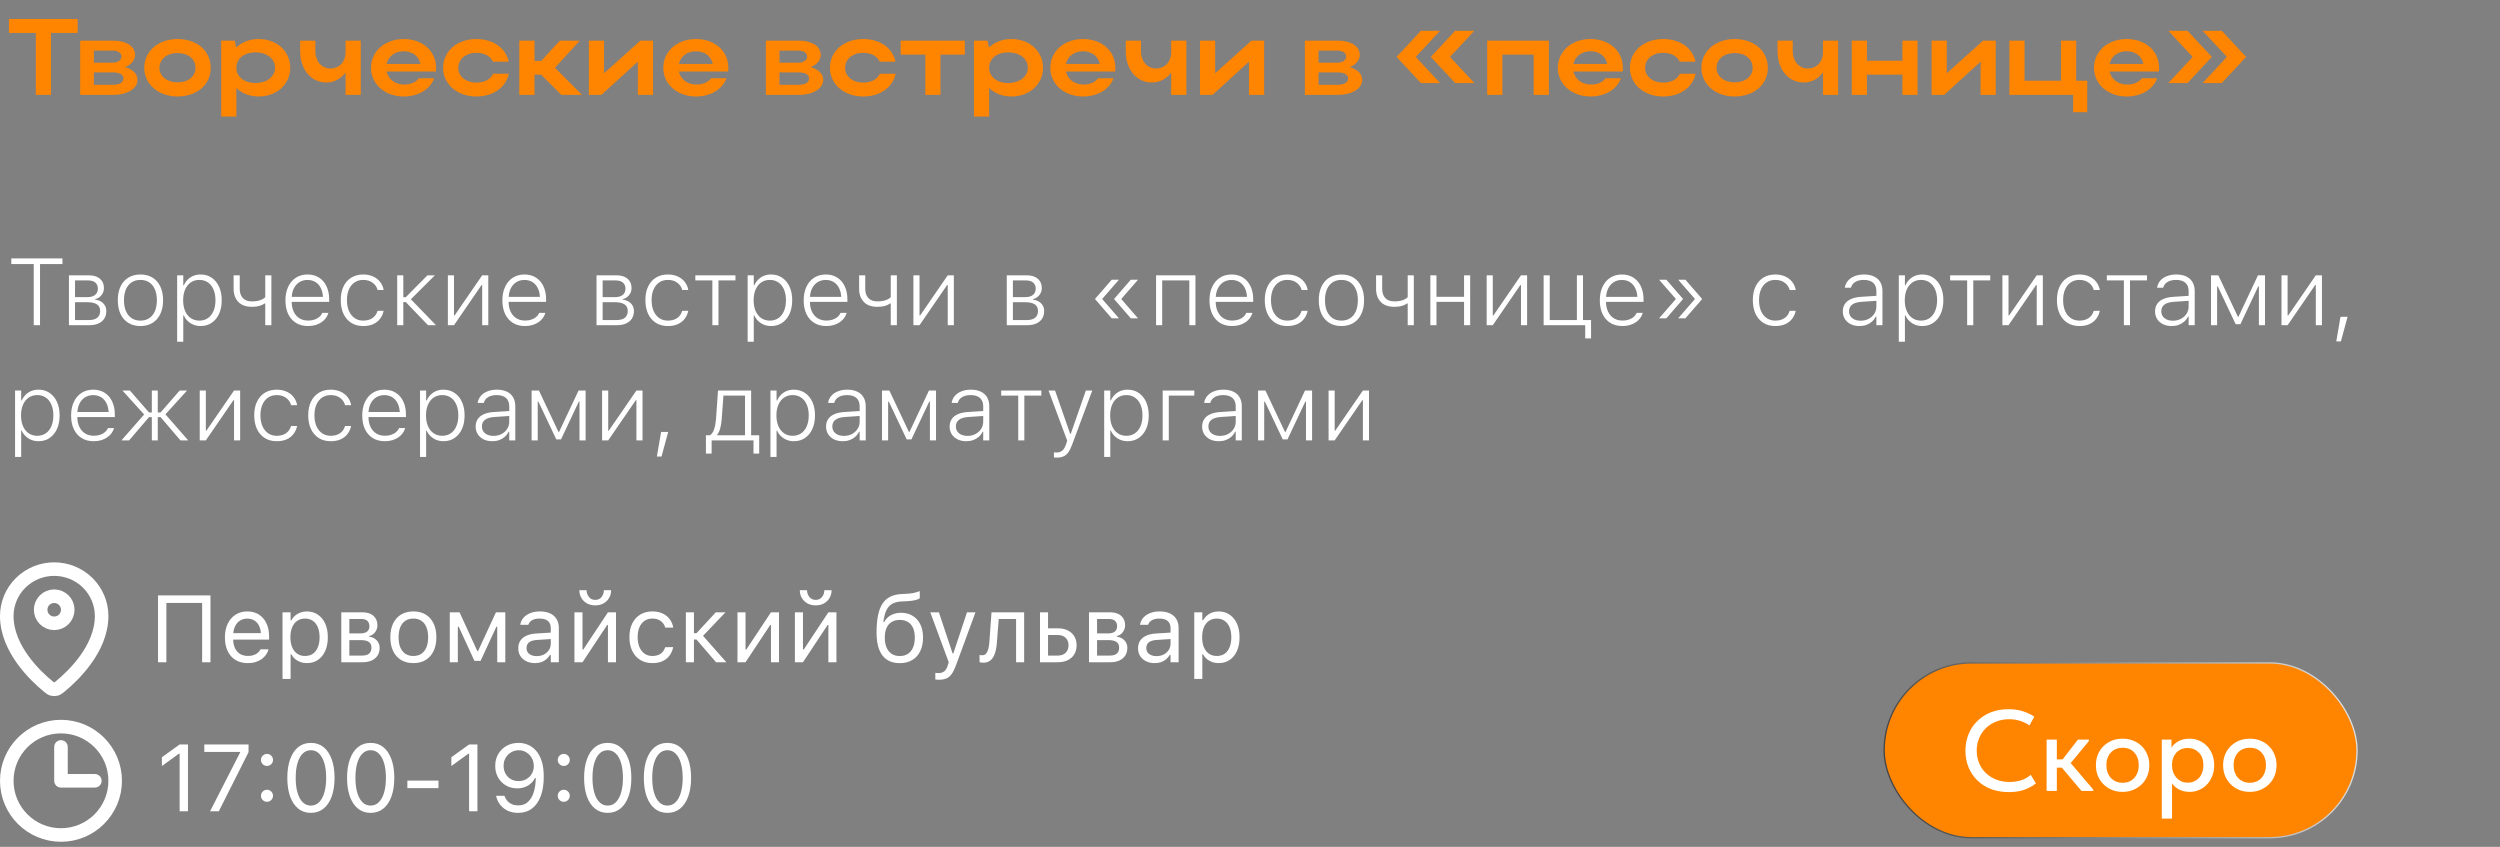
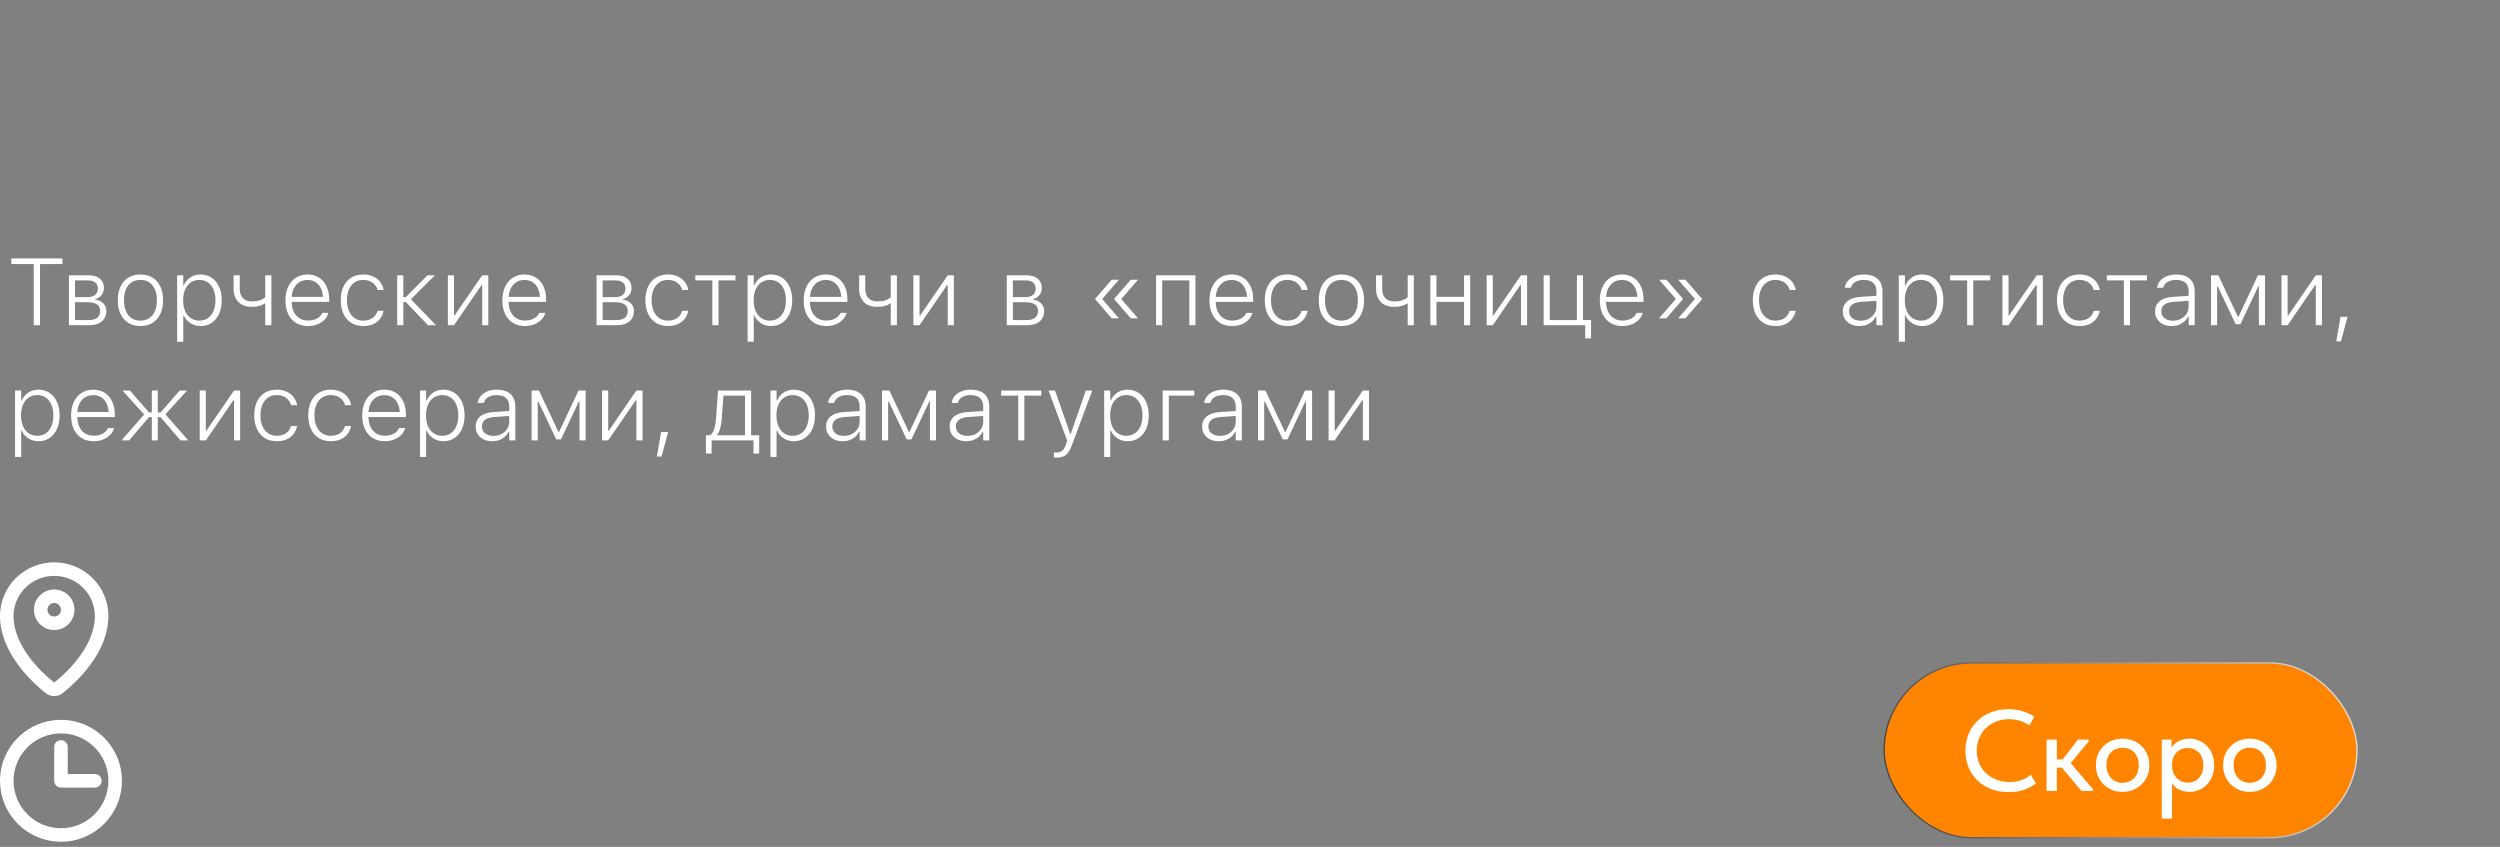
<svg xmlns="http://www.w3.org/2000/svg" width="369" height="125" viewBox="0 0 369 125" fill="none">
  <rect x="0" y="0" width="369" height="125" fill="#808080" stroke="none" />
-   <path d="M5.288 14V4.864H1.32V2.8H11.464V4.864H7.528V14H5.288ZM11.836 14V6H16.716C18.62 6 19.933 6.816 19.933 8.112C19.933 8.896 19.357 9.552 18.46 9.904C19.596 10.24 20.3 10.912 20.3 11.776C20.3 13.072 18.812 14 16.716 14H11.836ZM17.933 8.352C17.933 7.856 17.436 7.472 16.716 7.472H13.852V9.248H16.716C17.372 9.248 17.933 8.88 17.933 8.352ZM18.221 11.6C18.221 11.008 17.645 10.688 16.716 10.688H13.852V12.512H16.716C17.645 12.512 18.221 12.16 18.221 11.6ZM21.294 10.016C21.294 7.568 23.374 5.76 26.19 5.76C29.038 5.76 31.102 7.472 31.102 10.016C31.102 12.512 29.038 14.24 26.19 14.24C23.39 14.24 21.294 12.432 21.294 10.016ZM23.534 10.016C23.534 11.264 24.67 12.16 26.19 12.16C27.79 12.16 28.862 11.264 28.862 10.016C28.862 8.736 27.79 7.824 26.19 7.824C24.654 7.824 23.534 8.736 23.534 10.016ZM32.649 6H34.649L34.857 7.024C35.673 6.224 36.841 5.76 38.185 5.76C40.841 5.76 42.841 7.568 42.841 9.984C42.841 12.432 40.857 14.24 38.185 14.24C36.857 14.24 35.705 13.792 34.889 12.992V17.2H32.649V6ZM40.601 9.984C40.601 8.672 39.385 7.728 37.705 7.728C36.025 7.728 34.889 8.656 34.889 9.984C34.889 11.328 36.025 12.256 37.705 12.256C39.417 12.256 40.601 11.296 40.601 9.984ZM51.009 7.728V6H53.249V14H51.009V10.704C50.337 11.616 49.329 12.176 48.177 12.176C45.889 12.176 44.305 10.256 44.305 7.552V6H46.545V7.552C46.545 9.024 47.457 10.112 48.769 10.112C50.097 10.112 51.009 9.104 51.009 7.728ZM64.33 10.56H57.066C57.306 11.712 58.33 12.48 59.674 12.48C60.634 12.48 61.402 12.128 61.818 11.552H64.09C63.482 13.184 61.77 14.24 59.578 14.24C56.826 14.24 54.762 12.432 54.762 10.016C54.762 7.568 56.81 5.76 59.578 5.76C62.314 5.76 64.362 7.472 64.362 10.016C64.362 10.192 64.362 10.384 64.33 10.56ZM57.066 9.44H62.058C61.834 8.304 60.89 7.568 59.578 7.568C58.282 7.568 57.306 8.32 57.066 9.44ZM67.643 10.016C67.643 11.296 68.779 12.192 70.299 12.192C71.515 12.192 72.411 11.712 72.779 10.88H75.099C74.683 12.912 72.779 14.24 70.299 14.24C67.499 14.24 65.403 12.432 65.403 10.016C65.403 7.568 67.483 5.76 70.299 5.76C72.763 5.76 74.651 7.056 75.083 9.104H72.763C72.395 8.288 71.499 7.792 70.299 7.792C68.763 7.792 67.643 8.72 67.643 10.016ZM78.889 11.024V14H76.649V6H78.889V8.992H79.881L82.633 6H85.577L81.913 10L85.897 14H82.857L79.865 11.024H78.889ZM96.387 14H94.147V9.104L88.771 14H86.915V6H89.155V10.816L94.515 6H96.387V14ZM107.471 10.56H100.207C100.447 11.712 101.471 12.48 102.815 12.48C103.775 12.48 104.543 12.128 104.959 11.552H107.231C106.623 13.184 104.911 14.24 102.719 14.24C99.967 14.24 97.903 12.432 97.903 10.016C97.903 7.568 99.951 5.76 102.719 5.76C105.455 5.76 107.503 7.472 107.503 10.016C107.503 10.192 107.503 10.384 107.471 10.56ZM100.207 9.44H105.199C104.975 8.304 104.031 7.568 102.719 7.568C101.423 7.568 100.447 8.32 100.207 9.44ZM113.04 14V6H117.92C119.824 6 121.136 6.816 121.136 8.112C121.136 8.896 120.56 9.552 119.664 9.904C120.8 10.24 121.504 10.912 121.504 11.776C121.504 13.072 120.016 14 117.92 14H113.04ZM119.136 8.352C119.136 7.856 118.64 7.472 117.92 7.472H115.056V9.248H117.92C118.576 9.248 119.136 8.88 119.136 8.352ZM119.424 11.6C119.424 11.008 118.848 10.688 117.92 10.688H115.056V12.512H117.92C118.848 12.512 119.424 12.16 119.424 11.6ZM124.737 10.016C124.737 11.296 125.873 12.192 127.393 12.192C128.609 12.192 129.505 11.712 129.873 10.88H132.193C131.777 12.912 129.873 14.24 127.393 14.24C124.593 14.24 122.497 12.432 122.497 10.016C122.497 7.568 124.577 5.76 127.393 5.76C129.857 5.76 131.745 7.056 132.177 9.104H129.857C129.489 8.288 128.593 7.792 127.393 7.792C125.857 7.792 124.737 8.72 124.737 10.016ZM136.577 14V8.064H132.945V6H142.401V8.064H138.817V14H136.577ZM143.758 6H145.758L145.966 7.024C146.782 6.224 147.95 5.76 149.294 5.76C151.95 5.76 153.95 7.568 153.95 9.984C153.95 12.432 151.966 14.24 149.294 14.24C147.966 14.24 146.814 13.792 145.998 12.992V17.2H143.758V6ZM151.71 9.984C151.71 8.672 150.494 7.728 148.814 7.728C147.134 7.728 145.998 8.656 145.998 9.984C145.998 11.328 147.134 12.256 148.814 12.256C150.526 12.256 151.71 11.296 151.71 9.984ZM164.596 10.56H157.332C157.572 11.712 158.596 12.48 159.94 12.48C160.9 12.48 161.668 12.128 162.084 11.552H164.356C163.748 13.184 162.036 14.24 159.844 14.24C157.092 14.24 155.028 12.432 155.028 10.016C155.028 7.568 157.076 5.76 159.844 5.76C162.58 5.76 164.628 7.472 164.628 10.016C164.628 10.192 164.628 10.384 164.596 10.56ZM157.332 9.44H162.324C162.1 8.304 161.156 7.568 159.844 7.568C158.548 7.568 157.572 8.32 157.332 9.44ZM172.869 7.728V6H175.109V14H172.869V10.704C172.197 11.616 171.189 12.176 170.037 12.176C167.749 12.176 166.165 10.256 166.165 7.552V6H168.405V7.552C168.405 9.024 169.317 10.112 170.629 10.112C171.957 10.112 172.869 9.104 172.869 7.728ZM186.59 14H184.35V9.104L178.974 14H177.118V6H179.358V10.816L184.718 6H186.59V14ZM192.602 14V6H197.482C199.386 6 200.698 6.816 200.698 8.112C200.698 8.896 200.122 9.552 199.226 9.904C200.362 10.24 201.066 10.912 201.066 11.776C201.066 13.072 199.578 14 197.482 14H192.602ZM198.698 8.352C198.698 7.856 198.202 7.472 197.482 7.472H194.618V9.248H197.482C198.138 9.248 198.698 8.88 198.698 8.352ZM198.986 11.6C198.986 11.008 198.41 10.688 197.482 10.688H194.618V12.512H197.482C198.41 12.512 198.986 12.16 198.986 11.6ZM206.137 8.4L209.721 4.544H212.553L208.969 8.4L212.553 12.256H209.721L206.137 8.4ZM211.193 8.4L214.777 4.544H217.609L214.025 8.4L217.609 12.256H214.777L211.193 8.4ZM219.508 6H228.612V14H226.372V8.064H221.748V14H219.508V6ZM239.502 10.56H232.238C232.478 11.712 233.502 12.48 234.846 12.48C235.806 12.48 236.574 12.128 236.99 11.552H239.262C238.654 13.184 236.942 14.24 234.75 14.24C231.998 14.24 229.934 12.432 229.934 10.016C229.934 7.568 231.982 5.76 234.75 5.76C237.486 5.76 239.534 7.472 239.534 10.016C239.534 10.192 239.534 10.384 239.502 10.56ZM232.238 9.44H237.23C237.006 8.304 236.062 7.568 234.75 7.568C233.454 7.568 232.478 8.32 232.238 9.44ZM242.815 10.016C242.815 11.296 243.951 12.192 245.471 12.192C246.687 12.192 247.583 11.712 247.951 10.88H250.271C249.855 12.912 247.951 14.24 245.471 14.24C242.671 14.24 240.575 12.432 240.575 10.016C240.575 7.568 242.655 5.76 245.471 5.76C247.935 5.76 249.823 7.056 250.255 9.104H247.935C247.567 8.288 246.671 7.792 245.471 7.792C243.935 7.792 242.815 8.72 242.815 10.016ZM251.122 10.016C251.122 7.568 253.202 5.76 256.018 5.76C258.866 5.76 260.93 7.472 260.93 10.016C260.93 12.512 258.866 14.24 256.018 14.24C253.218 14.24 251.122 12.432 251.122 10.016ZM253.362 10.016C253.362 11.264 254.498 12.16 256.018 12.16C257.618 12.16 258.69 11.264 258.69 10.016C258.69 8.736 257.618 7.824 256.018 7.824C254.482 7.824 253.362 8.736 253.362 10.016ZM269.072 7.728V6H271.312V14H269.072V10.704C268.4 11.616 267.392 12.176 266.24 12.176C263.952 12.176 262.368 10.256 262.368 7.552V6H264.608V7.552C264.608 9.024 265.52 10.112 266.832 10.112C268.16 10.112 269.072 9.104 269.072 7.728ZM273.321 14V6H275.561V8.96H280.793V6H283.033V14H280.793V11.024H275.561V14H273.321ZM294.574 14H292.334V9.104L286.958 14H285.102V6H287.342V10.816L292.702 6H294.574V14ZM296.587 14V6H298.827V11.92H304.203V6H306.443V11.92H308.075V16.56H305.995V14H296.587ZM318.643 10.56H311.379C311.619 11.712 312.643 12.48 313.987 12.48C314.947 12.48 315.715 12.128 316.131 11.552H318.403C317.795 13.184 316.083 14.24 313.891 14.24C311.139 14.24 309.075 12.432 309.075 10.016C309.075 7.568 311.123 5.76 313.891 5.76C316.627 5.76 318.675 7.472 318.675 10.016C318.675 10.192 318.675 10.384 318.643 10.56ZM311.379 9.44H316.371C316.147 8.304 315.203 7.568 313.891 7.568C312.595 7.568 311.619 8.32 311.379 9.44ZM331.524 8.4L327.94 12.256H325.108L328.692 8.4L325.108 4.544H327.94L331.524 8.4ZM326.468 8.4L322.884 12.256H320.052L323.636 8.4L320.052 4.544H322.884L326.468 8.4Z" fill="#FF8500" />
  <path d="M4.979 48V38.977H1.67V38.136H9.217V38.977H5.908V48H4.979ZM10.174 48V40.638H13.127C13.824 40.638 14.367 40.806 14.754 41.144C15.146 41.481 15.342 41.934 15.342 42.504V42.518C15.342 42.914 15.219 43.265 14.973 43.57C14.727 43.876 14.417 44.067 14.043 44.145V44.227C14.362 44.263 14.645 44.354 14.891 44.5C15.137 44.646 15.33 44.837 15.472 45.074C15.617 45.307 15.69 45.582 15.69 45.901V45.915C15.69 46.348 15.59 46.719 15.39 47.029C15.194 47.339 14.907 47.578 14.528 47.747C14.15 47.916 13.692 48 13.154 48H10.174ZM11.076 47.241H13.12C13.667 47.241 14.079 47.127 14.357 46.899C14.64 46.667 14.781 46.334 14.781 45.901V45.888C14.781 45.45 14.622 45.129 14.303 44.924C13.984 44.714 13.53 44.609 12.942 44.609H11.076V47.241ZM11.076 43.857H12.874C13.389 43.857 13.779 43.748 14.043 43.529C14.312 43.306 14.446 42.996 14.446 42.6V42.586C14.446 42.23 14.325 41.943 14.084 41.725C13.842 41.501 13.485 41.39 13.011 41.39H11.076V43.857ZM20.729 48.123C20.045 48.123 19.453 47.97 18.951 47.665C18.45 47.355 18.062 46.915 17.789 46.346C17.52 45.776 17.386 45.102 17.386 44.322V44.309C17.386 43.529 17.52 42.855 17.789 42.285C18.062 41.715 18.45 41.278 18.951 40.973C19.453 40.667 20.045 40.515 20.729 40.515C21.417 40.515 22.009 40.667 22.506 40.973C23.007 41.278 23.392 41.715 23.661 42.285C23.935 42.855 24.071 43.529 24.071 44.309V44.322C24.071 45.102 23.935 45.776 23.661 46.346C23.392 46.915 23.007 47.355 22.506 47.665C22.009 47.97 21.417 48.123 20.729 48.123ZM20.729 47.323C21.234 47.323 21.667 47.203 22.027 46.961C22.392 46.719 22.67 46.375 22.861 45.929C23.057 45.477 23.155 44.942 23.155 44.322V44.309C23.155 43.689 23.057 43.156 22.861 42.709C22.67 42.258 22.392 41.914 22.027 41.677C21.667 41.435 21.234 41.315 20.729 41.315C20.223 41.315 19.787 41.435 19.423 41.677C19.063 41.914 18.785 42.255 18.589 42.702C18.398 43.149 18.302 43.684 18.302 44.309V44.322C18.302 44.942 18.398 45.477 18.589 45.929C18.785 46.375 19.063 46.719 19.423 46.961C19.787 47.203 20.223 47.323 20.729 47.323ZM26.149 50.44V40.638H27.052V42.107H27.134C27.28 41.779 27.473 41.497 27.715 41.26C27.956 41.018 28.237 40.834 28.556 40.706C28.879 40.578 29.23 40.515 29.608 40.515C30.233 40.515 30.777 40.674 31.242 40.993C31.712 41.308 32.076 41.75 32.336 42.319C32.596 42.889 32.726 43.552 32.726 44.309V44.322C32.726 45.083 32.596 45.749 32.336 46.318C32.076 46.888 31.712 47.332 31.242 47.651C30.777 47.966 30.233 48.123 29.608 48.123C29.239 48.123 28.891 48.059 28.562 47.932C28.239 47.8 27.954 47.617 27.708 47.385C27.462 47.152 27.27 46.877 27.134 46.558H27.052V50.44H26.149ZM29.424 47.323C29.912 47.323 30.333 47.2 30.689 46.954C31.044 46.708 31.317 46.359 31.509 45.908C31.705 45.457 31.803 44.928 31.803 44.322V44.309C31.803 43.698 31.705 43.169 31.509 42.723C31.317 42.276 31.044 41.93 30.689 41.684C30.333 41.438 29.912 41.315 29.424 41.315C28.936 41.315 28.512 41.44 28.152 41.69C27.797 41.937 27.521 42.283 27.325 42.73C27.129 43.176 27.031 43.703 27.031 44.309V44.322C27.031 44.928 27.129 45.457 27.325 45.908C27.521 46.355 27.799 46.703 28.159 46.954C28.519 47.2 28.941 47.323 29.424 47.323ZM40.054 48H39.151V44.787H39.062C38.857 44.942 38.598 45.065 38.283 45.156C37.973 45.243 37.606 45.286 37.183 45.286C36.294 45.286 35.622 45.042 35.166 44.555C34.71 44.067 34.482 43.431 34.482 42.648V40.638H35.385V42.648C35.385 43.203 35.535 43.65 35.836 43.987C36.141 44.32 36.592 44.486 37.19 44.486C37.499 44.486 37.78 44.461 38.03 44.411C38.281 44.356 38.5 44.283 38.687 44.192C38.873 44.097 39.028 43.987 39.151 43.864V40.638H40.054V48ZM45.468 48.123C44.78 48.123 44.185 47.968 43.684 47.658C43.187 47.348 42.804 46.911 42.535 46.346C42.266 45.781 42.132 45.113 42.132 44.343V44.329C42.132 43.563 42.266 42.896 42.535 42.326C42.804 41.752 43.182 41.308 43.67 40.993C44.162 40.674 44.736 40.515 45.393 40.515C46.053 40.515 46.621 40.67 47.095 40.98C47.573 41.285 47.94 41.713 48.195 42.265C48.455 42.812 48.585 43.447 48.585 44.172V44.555H42.597V43.816H48.127L47.683 44.48V44.138C47.683 43.523 47.585 43.008 47.389 42.593C47.197 42.173 46.928 41.857 46.582 41.643C46.24 41.428 45.844 41.321 45.393 41.321C44.937 41.321 44.533 41.431 44.183 41.649C43.832 41.868 43.554 42.19 43.349 42.613C43.148 43.033 43.048 43.541 43.048 44.138V44.48C43.048 45.067 43.148 45.573 43.349 45.997C43.549 46.421 43.832 46.747 44.196 46.975C44.561 47.203 44.992 47.316 45.488 47.316C45.844 47.316 46.16 47.266 46.438 47.166C46.721 47.066 46.956 46.934 47.143 46.77C47.329 46.601 47.464 46.423 47.546 46.236L47.566 46.182H48.476L48.455 46.236C48.382 46.487 48.261 46.726 48.093 46.954C47.929 47.177 47.719 47.378 47.464 47.556C47.209 47.729 46.912 47.868 46.575 47.973C46.242 48.073 45.873 48.123 45.468 48.123ZM53.616 48.123C52.937 48.123 52.349 47.968 51.852 47.658C51.356 47.344 50.971 46.899 50.697 46.325C50.428 45.751 50.294 45.077 50.294 44.302V44.288C50.294 43.518 50.428 42.852 50.697 42.292C50.966 41.727 51.349 41.289 51.846 40.98C52.347 40.67 52.935 40.515 53.609 40.515C54.17 40.515 54.662 40.615 55.086 40.815C55.51 41.011 55.852 41.28 56.111 41.622C56.376 41.964 56.547 42.349 56.624 42.777V42.805H55.728V42.791C55.619 42.367 55.38 42.016 55.011 41.738C54.642 41.456 54.175 41.315 53.609 41.315C53.122 41.315 52.698 41.438 52.338 41.684C51.978 41.925 51.7 42.269 51.504 42.716C51.308 43.158 51.21 43.682 51.21 44.288V44.302C51.21 44.912 51.308 45.446 51.504 45.901C51.704 46.352 51.985 46.703 52.345 46.954C52.705 47.2 53.126 47.323 53.609 47.323C54.156 47.323 54.61 47.2 54.97 46.954C55.334 46.708 55.583 46.362 55.715 45.915L55.728 45.881L56.617 45.874L56.61 45.935C56.515 46.364 56.337 46.745 56.077 47.077C55.822 47.405 55.487 47.663 55.072 47.85C54.662 48.032 54.177 48.123 53.616 48.123ZM59.892 44.582H59.529V48H58.627V40.638H59.529V43.864H59.892L63.091 40.638H64.191L60.562 44.254V44.083L64.349 48H63.173L59.892 44.582ZM66.106 48V40.638H67.008V46.565H67.5L66.864 46.899L71.171 40.638H72.073V48H71.171V42.073H70.679L71.314 41.731L67.008 48H66.106ZM77.487 48.123C76.799 48.123 76.204 47.968 75.703 47.658C75.206 47.348 74.824 46.911 74.555 46.346C74.286 45.781 74.151 45.113 74.151 44.343V44.329C74.151 43.563 74.286 42.896 74.555 42.326C74.824 41.752 75.202 41.308 75.689 40.993C76.182 40.674 76.756 40.515 77.412 40.515C78.073 40.515 78.64 40.67 79.114 40.98C79.593 41.285 79.96 41.713 80.215 42.265C80.475 42.812 80.605 43.447 80.605 44.172V44.555H74.616V43.816H80.147L79.702 44.48V44.138C79.702 43.523 79.604 43.008 79.408 42.593C79.217 42.173 78.948 41.857 78.602 41.643C78.26 41.428 77.863 41.321 77.412 41.321C76.956 41.321 76.553 41.431 76.202 41.649C75.851 41.868 75.573 42.19 75.368 42.613C75.168 43.033 75.067 43.541 75.067 44.138V44.48C75.067 45.067 75.168 45.573 75.368 45.997C75.569 46.421 75.851 46.747 76.216 46.975C76.58 47.203 77.011 47.316 77.508 47.316C77.863 47.316 78.18 47.266 78.458 47.166C78.741 47.066 78.975 46.934 79.162 46.77C79.349 46.601 79.483 46.423 79.565 46.236L79.586 46.182H80.495L80.475 46.236C80.402 46.487 80.281 46.726 80.112 46.954C79.948 47.177 79.739 47.378 79.483 47.556C79.228 47.729 78.932 47.868 78.595 47.973C78.262 48.073 77.893 48.123 77.487 48.123ZM88.048 48V40.638H91.001C91.698 40.638 92.24 40.806 92.628 41.144C93.02 41.481 93.216 41.934 93.216 42.504V42.518C93.216 42.914 93.093 43.265 92.847 43.57C92.6 43.876 92.29 44.067 91.917 44.145V44.227C92.236 44.263 92.518 44.354 92.764 44.5C93.01 44.646 93.204 44.837 93.346 45.074C93.491 45.307 93.564 45.582 93.564 45.901V45.915C93.564 46.348 93.464 46.719 93.263 47.029C93.067 47.339 92.78 47.578 92.402 47.747C92.024 47.916 91.566 48 91.028 48H88.048ZM88.95 47.241H90.994C91.541 47.241 91.953 47.127 92.231 46.899C92.514 46.667 92.655 46.334 92.655 45.901V45.888C92.655 45.45 92.496 45.129 92.177 44.924C91.858 44.714 91.404 44.609 90.816 44.609H88.95V47.241ZM88.95 43.857H90.748C91.263 43.857 91.653 43.748 91.917 43.529C92.186 43.306 92.32 42.996 92.32 42.6V42.586C92.32 42.23 92.199 41.943 91.958 41.725C91.716 41.501 91.359 41.39 90.885 41.39H88.95V43.857ZM98.582 48.123C97.903 48.123 97.315 47.968 96.818 47.658C96.321 47.344 95.936 46.899 95.663 46.325C95.394 45.751 95.26 45.077 95.26 44.302V44.288C95.26 43.518 95.394 42.852 95.663 42.292C95.932 41.727 96.315 41.289 96.811 40.98C97.313 40.67 97.9 40.515 98.575 40.515C99.135 40.515 99.628 40.615 100.052 40.815C100.475 41.011 100.817 41.28 101.077 41.622C101.341 41.964 101.512 42.349 101.59 42.777V42.805H100.694V42.791C100.585 42.367 100.346 42.016 99.976 41.738C99.607 41.456 99.14 41.315 98.575 41.315C98.087 41.315 97.663 41.438 97.303 41.684C96.944 41.925 96.665 42.269 96.469 42.716C96.274 43.158 96.176 43.682 96.176 44.288V44.302C96.176 44.912 96.274 45.446 96.469 45.901C96.67 46.352 96.95 46.703 97.31 46.954C97.67 47.2 98.092 47.323 98.575 47.323C99.122 47.323 99.575 47.2 99.935 46.954C100.3 46.708 100.548 46.362 100.68 45.915L100.694 45.881L101.583 45.874L101.576 45.935C101.48 46.364 101.303 46.745 101.043 47.077C100.788 47.405 100.453 47.663 100.038 47.85C99.628 48.032 99.142 48.123 98.582 48.123ZM108.555 40.638V41.39H106.047V48H105.144V41.39H102.629V40.638H108.555ZM110.353 50.44V40.638H111.256V42.107H111.338C111.484 41.779 111.677 41.497 111.919 41.26C112.16 41.018 112.441 40.834 112.76 40.706C113.083 40.578 113.434 40.515 113.812 40.515C114.437 40.515 114.981 40.674 115.446 40.993C115.915 41.308 116.28 41.75 116.54 42.319C116.8 42.889 116.929 43.552 116.929 44.309V44.322C116.929 45.083 116.8 45.749 116.54 46.318C116.28 46.888 115.915 47.332 115.446 47.651C114.981 47.966 114.437 48.123 113.812 48.123C113.443 48.123 113.095 48.059 112.766 47.932C112.443 47.8 112.158 47.617 111.912 47.385C111.666 47.152 111.474 46.877 111.338 46.558H111.256V50.44H110.353ZM113.628 47.323C114.115 47.323 114.537 47.2 114.892 46.954C115.248 46.708 115.521 46.359 115.713 45.908C115.909 45.457 116.007 44.928 116.007 44.322V44.309C116.007 43.698 115.909 43.169 115.713 42.723C115.521 42.276 115.248 41.93 114.892 41.684C114.537 41.438 114.115 41.315 113.628 41.315C113.14 41.315 112.716 41.44 112.356 41.69C112.001 41.937 111.725 42.283 111.529 42.73C111.333 43.176 111.235 43.703 111.235 44.309V44.322C111.235 44.928 111.333 45.457 111.529 45.908C111.725 46.355 112.003 46.703 112.363 46.954C112.723 47.2 113.145 47.323 113.628 47.323ZM121.961 48.123C121.273 48.123 120.678 47.968 120.177 47.658C119.68 47.348 119.297 46.911 119.028 46.346C118.759 45.781 118.625 45.113 118.625 44.343V44.329C118.625 43.563 118.759 42.896 119.028 42.326C119.297 41.752 119.675 41.308 120.163 40.993C120.655 40.674 121.229 40.515 121.886 40.515C122.546 40.515 123.114 40.67 123.588 40.98C124.066 41.285 124.433 41.713 124.688 42.265C124.948 42.812 125.078 43.447 125.078 44.172V44.555H119.09V43.816H124.62L124.176 44.48V44.138C124.176 43.523 124.078 43.008 123.882 42.593C123.69 42.173 123.421 41.857 123.075 41.643C122.733 41.428 122.337 41.321 121.886 41.321C121.43 41.321 121.026 41.431 120.676 41.649C120.325 41.868 120.047 42.19 119.842 42.613C119.641 43.033 119.541 43.541 119.541 44.138V44.48C119.541 45.067 119.641 45.573 119.842 45.997C120.042 46.421 120.325 46.747 120.689 46.975C121.054 47.203 121.485 47.316 121.981 47.316C122.337 47.316 122.653 47.266 122.931 47.166C123.214 47.066 123.449 46.934 123.636 46.77C123.822 46.601 123.957 46.423 124.039 46.236L124.059 46.182H124.969L124.948 46.236C124.875 46.487 124.754 46.726 124.586 46.954C124.422 47.177 124.212 47.378 123.957 47.556C123.702 47.729 123.405 47.868 123.068 47.973C122.735 48.073 122.366 48.123 121.961 48.123ZM132.379 48H131.476V44.787H131.387C131.182 44.942 130.923 45.065 130.608 45.156C130.298 45.243 129.931 45.286 129.508 45.286C128.619 45.286 127.947 45.042 127.491 44.555C127.035 44.067 126.807 43.431 126.807 42.648V40.638H127.71V42.648C127.71 43.203 127.86 43.65 128.161 43.987C128.466 44.32 128.917 44.486 129.514 44.486C129.824 44.486 130.105 44.461 130.355 44.411C130.606 44.356 130.825 44.283 131.012 44.192C131.198 44.097 131.353 43.987 131.476 43.864V40.638H132.379V48ZM134.819 48V40.638H135.721V46.565H136.214L135.578 46.899L139.885 40.638H140.787V48H139.885V42.073H139.392L140.028 41.731L135.721 48H134.819ZM148.599 48V40.638H151.552C152.25 40.638 152.792 40.806 153.179 41.144C153.571 41.481 153.767 41.934 153.767 42.504V42.518C153.767 42.914 153.644 43.265 153.398 43.57C153.152 43.876 152.842 44.067 152.468 44.145V44.227C152.787 44.263 153.07 44.354 153.316 44.5C153.562 44.646 153.756 44.837 153.897 45.074C154.043 45.307 154.116 45.582 154.116 45.901V45.915C154.116 46.348 154.016 46.719 153.815 47.029C153.619 47.339 153.332 47.578 152.954 47.747C152.575 47.916 152.117 48 151.58 48H148.599ZM149.502 47.241H151.546C152.092 47.241 152.505 47.127 152.783 46.899C153.065 46.667 153.207 46.334 153.207 45.901V45.888C153.207 45.45 153.047 45.129 152.728 44.924C152.409 44.714 151.956 44.609 151.368 44.609H149.502V47.241ZM149.502 43.857H151.299C151.814 43.857 152.204 43.748 152.468 43.529C152.737 43.306 152.872 42.996 152.872 42.6V42.586C152.872 42.23 152.751 41.943 152.509 41.725C152.268 41.501 151.91 41.39 151.436 41.39H149.502V43.857ZM164.088 46.981L161.634 44.151V44.11C161.771 43.951 161.908 43.794 162.044 43.639C162.186 43.479 162.322 43.322 162.454 43.167C162.591 43.012 162.728 42.857 162.865 42.702C163.001 42.543 163.136 42.385 163.268 42.23C163.405 42.071 163.541 41.914 163.678 41.759C163.815 41.599 163.952 41.442 164.088 41.287H165.155L162.714 44.09V44.172L165.155 46.981H164.088ZM166.905 46.981L164.451 44.151V44.11C164.587 43.951 164.724 43.794 164.861 43.639C164.997 43.479 165.134 43.322 165.271 43.167C165.408 43.012 165.542 42.857 165.674 42.702C165.811 42.543 165.948 42.385 166.084 42.23C166.226 42.071 166.362 41.914 166.495 41.759C166.631 41.599 166.768 41.442 166.905 41.287H167.971L165.531 44.09V44.172L167.971 46.981H166.905ZM170.637 48V40.638H176.448V48H175.545V41.39H171.539V48H170.637ZM181.855 48.123C181.167 48.123 180.572 47.968 180.071 47.658C179.574 47.348 179.191 46.911 178.922 46.346C178.653 45.781 178.519 45.113 178.519 44.343V44.329C178.519 43.563 178.653 42.896 178.922 42.326C179.191 41.752 179.569 41.308 180.057 40.993C180.549 40.674 181.123 40.515 181.78 40.515C182.441 40.515 183.008 40.67 183.482 40.98C183.96 41.285 184.327 41.713 184.582 42.265C184.842 42.812 184.972 43.447 184.972 44.172V44.555H178.984V43.816H184.514L184.07 44.48V44.138C184.07 43.523 183.972 43.008 183.776 42.593C183.584 42.173 183.316 41.857 182.969 41.643C182.627 41.428 182.231 41.321 181.78 41.321C181.324 41.321 180.921 41.431 180.57 41.649C180.219 41.868 179.941 42.19 179.736 42.613C179.535 43.033 179.435 43.541 179.435 44.138V44.48C179.435 45.067 179.535 45.573 179.736 45.997C179.936 46.421 180.219 46.747 180.583 46.975C180.948 47.203 181.379 47.316 181.875 47.316C182.231 47.316 182.548 47.266 182.826 47.166C183.108 47.066 183.343 46.934 183.53 46.77C183.717 46.601 183.851 46.423 183.933 46.236L183.954 46.182H184.863L184.842 46.236C184.769 46.487 184.649 46.726 184.48 46.954C184.316 47.177 184.106 47.378 183.851 47.556C183.596 47.729 183.3 47.868 182.962 47.973C182.63 48.073 182.26 48.123 181.855 48.123ZM190.003 48.123C189.324 48.123 188.736 47.968 188.24 47.658C187.743 47.344 187.358 46.899 187.084 46.325C186.816 45.751 186.681 45.077 186.681 44.302V44.288C186.681 43.518 186.816 42.852 187.084 42.292C187.353 41.727 187.736 41.289 188.233 40.98C188.734 40.67 189.322 40.515 189.996 40.515C190.557 40.515 191.049 40.615 191.473 40.815C191.897 41.011 192.239 41.28 192.498 41.622C192.763 41.964 192.934 42.349 193.011 42.777V42.805H192.116V42.791C192.006 42.367 191.767 42.016 191.398 41.738C191.029 41.456 190.562 41.315 189.996 41.315C189.509 41.315 189.085 41.438 188.725 41.684C188.365 41.925 188.087 42.269 187.891 42.716C187.695 43.158 187.597 43.682 187.597 44.288V44.302C187.597 44.912 187.695 45.446 187.891 45.901C188.092 46.352 188.372 46.703 188.732 46.954C189.092 47.2 189.513 47.323 189.996 47.323C190.543 47.323 190.997 47.2 191.357 46.954C191.721 46.708 191.97 46.362 192.102 45.915L192.116 45.881L193.004 45.874L192.997 45.935C192.902 46.364 192.724 46.745 192.464 47.077C192.209 47.405 191.874 47.663 191.459 47.85C191.049 48.032 190.564 48.123 190.003 48.123ZM197.995 48.123C197.311 48.123 196.718 47.97 196.217 47.665C195.716 47.355 195.329 46.915 195.055 46.346C194.786 45.776 194.652 45.102 194.652 44.322V44.309C194.652 43.529 194.786 42.855 195.055 42.285C195.329 41.715 195.716 41.278 196.217 40.973C196.718 40.667 197.311 40.515 197.995 40.515C198.683 40.515 199.275 40.667 199.772 40.973C200.273 41.278 200.658 41.715 200.927 42.285C201.201 42.855 201.337 43.529 201.337 44.309V44.322C201.337 45.102 201.201 45.776 200.927 46.346C200.658 46.915 200.273 47.355 199.772 47.665C199.275 47.97 198.683 48.123 197.995 48.123ZM197.995 47.323C198.5 47.323 198.933 47.203 199.293 46.961C199.658 46.719 199.936 46.375 200.127 45.929C200.323 45.477 200.421 44.942 200.421 44.322V44.309C200.421 43.689 200.323 43.156 200.127 42.709C199.936 42.258 199.658 41.914 199.293 41.677C198.933 41.435 198.5 41.315 197.995 41.315C197.489 41.315 197.053 41.435 196.689 41.677C196.329 41.914 196.051 42.255 195.855 42.702C195.663 43.149 195.568 43.684 195.568 44.309V44.322C195.568 44.942 195.663 45.477 195.855 45.929C196.051 46.375 196.329 46.719 196.689 46.961C197.053 47.203 197.489 47.323 197.995 47.323ZM208.679 48H207.777V44.787H207.688C207.483 44.942 207.223 45.065 206.909 45.156C206.599 45.243 206.232 45.286 205.808 45.286C204.919 45.286 204.247 45.042 203.791 44.555C203.336 44.067 203.108 43.431 203.108 42.648V40.638H204.01V42.648C204.01 43.203 204.161 43.65 204.461 43.987C204.767 44.32 205.218 44.486 205.815 44.486C206.125 44.486 206.405 44.461 206.656 44.411C206.906 44.356 207.125 44.283 207.312 44.192C207.499 44.097 207.654 43.987 207.777 43.864V40.638H208.679V48ZM216.096 48V44.555H212.022V48H211.12V40.638H212.022V43.803H216.096V40.638H216.998V48H216.096ZM219.432 48V40.638H220.334V46.565H220.827L220.191 46.899L224.497 40.638H225.4V48H224.497V42.073H224.005L224.641 41.731L220.334 48H219.432ZM233.651 40.638V48H227.84V40.638H228.743V47.241H232.748V40.638H233.651ZM233.979 49.948V48H232.755V47.241H234.84V49.948H233.979ZM239.468 48.123C238.78 48.123 238.185 47.968 237.684 47.658C237.187 47.348 236.804 46.911 236.536 46.346C236.267 45.781 236.132 45.113 236.132 44.343V44.329C236.132 43.563 236.267 42.896 236.536 42.326C236.804 41.752 237.183 41.308 237.67 40.993C238.163 40.674 238.737 40.515 239.393 40.515C240.054 40.515 240.621 40.67 241.095 40.98C241.574 41.285 241.941 41.713 242.196 42.265C242.455 42.812 242.585 43.447 242.585 44.172V44.555H236.597V43.816H242.127L241.683 44.48V44.138C241.683 43.523 241.585 43.008 241.389 42.593C241.198 42.173 240.929 41.857 240.582 41.643C240.241 41.428 239.844 41.321 239.393 41.321C238.937 41.321 238.534 41.431 238.183 41.649C237.832 41.868 237.554 42.19 237.349 42.613C237.149 43.033 237.048 43.541 237.048 44.138V44.48C237.048 45.067 237.149 45.573 237.349 45.997C237.55 46.421 237.832 46.747 238.197 46.975C238.561 47.203 238.992 47.316 239.489 47.316C239.844 47.316 240.161 47.266 240.439 47.166C240.721 47.066 240.956 46.934 241.143 46.77C241.33 46.601 241.464 46.423 241.546 46.236L241.567 46.182H242.476L242.455 46.236C242.383 46.487 242.262 46.726 242.093 46.954C241.929 47.177 241.719 47.378 241.464 47.556C241.209 47.729 240.913 47.868 240.576 47.973C240.243 48.073 239.874 48.123 239.468 48.123ZM248.765 41.287L251.219 44.11V44.151C251.087 44.311 250.953 44.47 250.816 44.63C250.679 44.785 250.542 44.94 250.406 45.095C250.269 45.25 250.132 45.407 249.996 45.566C249.859 45.726 249.722 45.883 249.585 46.038C249.453 46.193 249.316 46.35 249.175 46.51C249.038 46.665 248.902 46.822 248.765 46.981H247.699L250.146 44.172V44.09L247.699 41.287H248.765ZM245.955 41.287L248.403 44.11V44.151C248.271 44.311 248.136 44.47 247.999 44.63C247.863 44.785 247.726 44.94 247.589 45.095C247.453 45.25 247.316 45.407 247.179 45.566C247.042 45.726 246.906 45.883 246.769 46.038C246.637 46.193 246.502 46.35 246.366 46.51C246.229 46.665 246.092 46.822 245.955 46.981H244.882L247.329 44.172V44.09L244.882 41.287H245.955ZM262.039 48.123C261.36 48.123 260.772 47.968 260.276 47.658C259.779 47.344 259.394 46.899 259.12 46.325C258.851 45.751 258.717 45.077 258.717 44.302V44.288C258.717 43.518 258.851 42.852 259.12 42.292C259.389 41.727 259.772 41.289 260.269 40.98C260.77 40.67 261.358 40.515 262.032 40.515C262.593 40.515 263.085 40.615 263.509 40.815C263.933 41.011 264.275 41.28 264.534 41.622C264.799 41.964 264.97 42.349 265.047 42.777V42.805H264.152V42.791C264.042 42.367 263.803 42.016 263.434 41.738C263.065 41.456 262.598 41.315 262.032 41.315C261.545 41.315 261.121 41.438 260.761 41.684C260.401 41.925 260.123 42.269 259.927 42.716C259.731 43.158 259.633 43.682 259.633 44.288V44.302C259.633 44.912 259.731 45.446 259.927 45.901C260.127 46.352 260.408 46.703 260.768 46.954C261.128 47.2 261.549 47.323 262.032 47.323C262.579 47.323 263.033 47.2 263.393 46.954C263.757 46.708 264.006 46.362 264.138 45.915L264.152 45.881L265.04 45.874L265.033 45.935C264.938 46.364 264.76 46.745 264.5 47.077C264.245 47.405 263.91 47.663 263.495 47.85C263.085 48.032 262.6 48.123 262.039 48.123ZM274.459 48.123C273.985 48.123 273.563 48.036 273.194 47.863C272.825 47.685 272.534 47.435 272.319 47.111C272.105 46.788 271.998 46.407 271.998 45.97V45.956C271.998 45.532 272.101 45.168 272.306 44.862C272.511 44.552 272.812 44.311 273.208 44.138C273.604 43.96 274.085 43.853 274.65 43.816L277.398 43.639V44.37L274.773 44.548C274.145 44.589 273.677 44.728 273.372 44.965C273.071 45.197 272.921 45.523 272.921 45.942V45.956C272.921 46.38 273.08 46.717 273.399 46.968C273.718 47.214 274.129 47.337 274.63 47.337C275.072 47.337 275.466 47.246 275.812 47.063C276.163 46.877 276.441 46.626 276.646 46.312C276.852 45.997 276.954 45.646 276.954 45.259V42.976C276.954 42.433 276.795 42.021 276.476 41.738C276.157 41.456 275.699 41.315 275.102 41.315C274.6 41.315 274.183 41.412 273.851 41.608C273.518 41.804 273.301 42.087 273.201 42.456L273.194 42.47H272.292L272.299 42.442C272.363 42.046 272.522 41.704 272.777 41.417C273.033 41.13 273.361 40.909 273.762 40.754C274.163 40.594 274.618 40.515 275.129 40.515C275.708 40.515 276.2 40.613 276.605 40.809C277.011 41 277.319 41.278 277.528 41.643C277.743 42.007 277.85 42.449 277.85 42.969V48H276.954V46.728H276.865C276.719 47.02 276.528 47.271 276.291 47.48C276.054 47.685 275.781 47.845 275.471 47.959C275.161 48.068 274.824 48.123 274.459 48.123ZM280.263 50.44V40.638H281.165V42.107H281.247C281.393 41.779 281.587 41.497 281.828 41.26C282.07 41.018 282.35 40.834 282.669 40.706C282.993 40.578 283.343 40.515 283.722 40.515C284.346 40.515 284.891 40.674 285.355 40.993C285.825 41.308 286.189 41.75 286.449 42.319C286.709 42.889 286.839 43.552 286.839 44.309V44.322C286.839 45.083 286.709 45.749 286.449 46.318C286.189 46.888 285.825 47.332 285.355 47.651C284.891 47.966 284.346 48.123 283.722 48.123C283.353 48.123 283.004 48.059 282.676 47.932C282.352 47.8 282.067 47.617 281.821 47.385C281.575 47.152 281.384 46.877 281.247 46.558H281.165V50.44H280.263ZM283.537 47.323C284.025 47.323 284.446 47.2 284.802 46.954C285.157 46.708 285.431 46.359 285.622 45.908C285.818 45.457 285.916 44.928 285.916 44.322V44.309C285.916 43.698 285.818 43.169 285.622 42.723C285.431 42.276 285.157 41.93 284.802 41.684C284.446 41.438 284.025 41.315 283.537 41.315C283.049 41.315 282.626 41.44 282.266 41.69C281.91 41.937 281.634 42.283 281.438 42.73C281.243 43.176 281.145 43.703 281.145 44.309V44.322C281.145 44.928 281.243 45.457 281.438 45.908C281.634 46.355 281.912 46.703 282.272 46.954C282.632 47.2 283.054 47.323 283.537 47.323ZM293.764 40.638V41.39H291.255V48H290.353V41.39H287.837V40.638H293.764ZM295.555 48V40.638H296.457V46.565H296.949L296.313 46.899L300.62 40.638H301.522V48H300.62V42.073H300.128L300.764 41.731L296.457 48H295.555ZM306.923 48.123C306.244 48.123 305.656 47.968 305.159 47.658C304.662 47.344 304.277 46.899 304.004 46.325C303.735 45.751 303.601 45.077 303.601 44.302V44.288C303.601 43.518 303.735 42.852 304.004 42.292C304.273 41.727 304.656 41.289 305.152 40.98C305.654 40.67 306.242 40.515 306.916 40.515C307.477 40.515 307.969 40.615 308.393 40.815C308.816 41.011 309.158 41.28 309.418 41.622C309.682 41.964 309.853 42.349 309.931 42.777V42.805H309.035V42.791C308.926 42.367 308.687 42.016 308.317 41.738C307.948 41.456 307.481 41.315 306.916 41.315C306.428 41.315 306.005 41.438 305.645 41.684C305.285 41.925 305.007 42.269 304.811 42.716C304.615 43.158 304.517 43.682 304.517 44.288V44.302C304.517 44.912 304.615 45.446 304.811 45.901C305.011 46.352 305.291 46.703 305.651 46.954C306.011 47.2 306.433 47.323 306.916 47.323C307.463 47.323 307.916 47.2 308.276 46.954C308.641 46.708 308.889 46.362 309.021 45.915L309.035 45.881L309.924 45.874L309.917 45.935C309.821 46.364 309.644 46.745 309.384 47.077C309.129 47.405 308.794 47.663 308.379 47.85C307.969 48.032 307.483 48.123 306.923 48.123ZM316.896 40.638V41.39H314.388V48H313.485V41.39H310.97V40.638H316.896ZM320.547 48.123C320.073 48.123 319.651 48.036 319.282 47.863C318.913 47.685 318.621 47.435 318.407 47.111C318.193 46.788 318.086 46.407 318.086 45.97V45.956C318.086 45.532 318.188 45.168 318.394 44.862C318.599 44.552 318.899 44.311 319.296 44.138C319.692 43.96 320.173 43.853 320.738 43.816L323.486 43.639V44.37L320.861 44.548C320.232 44.589 319.765 44.728 319.46 44.965C319.159 45.197 319.009 45.523 319.009 45.942V45.956C319.009 46.38 319.168 46.717 319.487 46.968C319.806 47.214 320.216 47.337 320.718 47.337C321.16 47.337 321.554 47.246 321.9 47.063C322.251 46.877 322.529 46.626 322.734 46.312C322.939 45.997 323.042 45.646 323.042 45.259V42.976C323.042 42.433 322.882 42.021 322.563 41.738C322.244 41.456 321.786 41.315 321.189 41.315C320.688 41.315 320.271 41.412 319.938 41.608C319.606 41.804 319.389 42.087 319.289 42.456L319.282 42.47H318.38L318.387 42.442C318.451 42.046 318.61 41.704 318.865 41.417C319.12 41.13 319.449 40.909 319.85 40.754C320.251 40.594 320.706 40.515 321.217 40.515C321.796 40.515 322.288 40.613 322.693 40.809C323.099 41 323.407 41.278 323.616 41.643C323.83 42.007 323.938 42.449 323.938 42.969V48H323.042V46.728H322.953C322.807 47.02 322.616 47.271 322.379 47.48C322.142 47.685 321.868 47.845 321.559 47.959C321.249 48.068 320.911 48.123 320.547 48.123ZM327.246 48H326.344V40.638H327.424L330.315 46.756H330.397L333.275 40.638H334.314V48H333.412V42.272H333.316L330.685 47.856H329.987L327.342 42.272H327.246V48ZM336.748 48V40.638H337.65V46.565H338.143L337.507 46.899L341.813 40.638H342.716V48H341.813V42.073H341.321L341.957 41.731L337.65 48H336.748ZM344.835 50.386L345.457 46.756H346.503L345.519 50.386H344.835ZM2.224 67.44V57.638H3.126V59.107H3.208C3.354 58.779 3.548 58.497 3.789 58.26C4.031 58.018 4.311 57.834 4.63 57.706C4.953 57.578 5.304 57.515 5.683 57.515C6.307 57.515 6.852 57.674 7.316 57.993C7.786 58.308 8.15 58.75 8.41 59.319C8.67 59.889 8.8 60.552 8.8 61.309V61.322C8.8 62.083 8.67 62.749 8.41 63.318C8.15 63.888 7.786 64.332 7.316 64.651C6.852 64.966 6.307 65.123 5.683 65.123C5.313 65.123 4.965 65.059 4.637 64.932C4.313 64.799 4.028 64.617 3.782 64.385C3.536 64.152 3.345 63.877 3.208 63.558H3.126V67.44H2.224ZM5.498 64.323C5.986 64.323 6.407 64.2 6.763 63.954C7.118 63.708 7.392 63.359 7.583 62.908C7.779 62.457 7.877 61.928 7.877 61.322V61.309C7.877 60.698 7.779 60.169 7.583 59.723C7.392 59.276 7.118 58.93 6.763 58.684C6.407 58.438 5.986 58.315 5.498 58.315C5.01 58.315 4.587 58.44 4.227 58.69C3.871 58.937 3.595 59.283 3.399 59.73C3.203 60.176 3.105 60.703 3.105 61.309V61.322C3.105 61.928 3.203 62.457 3.399 62.908C3.595 63.355 3.873 63.703 4.233 63.954C4.593 64.2 5.015 64.323 5.498 64.323ZM13.831 65.123C13.143 65.123 12.548 64.968 12.047 64.658C11.55 64.348 11.167 63.911 10.898 63.346C10.63 62.781 10.495 62.113 10.495 61.343V61.329C10.495 60.563 10.63 59.896 10.898 59.326C11.167 58.752 11.546 58.308 12.033 57.993C12.525 57.674 13.1 57.515 13.756 57.515C14.417 57.515 14.984 57.67 15.458 57.98C15.937 58.285 16.303 58.713 16.559 59.265C16.818 59.812 16.948 60.447 16.948 61.172V61.555H10.96V60.816H16.49L16.046 61.48V61.138C16.046 60.523 15.948 60.008 15.752 59.593C15.56 59.173 15.292 58.857 14.945 58.643C14.604 58.428 14.207 58.321 13.756 58.321C13.3 58.321 12.897 58.431 12.546 58.649C12.195 58.868 11.917 59.19 11.712 59.613C11.511 60.033 11.411 60.541 11.411 61.138V61.48C11.411 62.067 11.511 62.573 11.712 62.997C11.912 63.421 12.195 63.747 12.56 63.975C12.924 64.203 13.355 64.316 13.852 64.316C14.207 64.316 14.524 64.266 14.802 64.166C15.084 64.066 15.319 63.934 15.506 63.77C15.693 63.601 15.827 63.423 15.909 63.236L15.93 63.182H16.839L16.818 63.236C16.745 63.487 16.625 63.726 16.456 63.954C16.292 64.177 16.082 64.378 15.827 64.556C15.572 64.729 15.276 64.868 14.938 64.973C14.606 65.073 14.237 65.123 13.831 65.123ZM19.054 65H17.926L21.275 61.179L18.069 57.638H19.17L21.993 60.878H22.41V57.638H23.285V60.878H23.702L26.525 57.638H27.612L24.42 61.158L27.783 65H26.635L23.702 61.568H23.285V65H22.41V61.568H21.993L19.054 65ZM29.479 65V57.638H30.381V63.565H30.873L30.237 63.899L34.544 57.638H35.446V65H34.544V59.073H34.052L34.688 58.731L30.381 65H29.479ZM40.847 65.123C40.168 65.123 39.58 64.968 39.083 64.658C38.586 64.344 38.201 63.899 37.928 63.325C37.659 62.751 37.524 62.077 37.524 61.302V61.288C37.524 60.518 37.659 59.852 37.928 59.292C38.197 58.727 38.579 58.289 39.076 57.98C39.578 57.67 40.165 57.515 40.84 57.515C41.4 57.515 41.893 57.615 42.316 57.815C42.74 58.011 43.082 58.28 43.342 58.622C43.606 58.964 43.777 59.349 43.855 59.777V59.805H42.959V59.791C42.85 59.367 42.61 59.016 42.241 58.738C41.872 58.456 41.405 58.315 40.84 58.315C40.352 58.315 39.928 58.438 39.568 58.684C39.208 58.925 38.93 59.269 38.734 59.716C38.538 60.158 38.44 60.682 38.44 61.288V61.302C38.44 61.912 38.538 62.446 38.734 62.901C38.935 63.352 39.215 63.703 39.575 63.954C39.935 64.2 40.357 64.323 40.84 64.323C41.387 64.323 41.84 64.2 42.2 63.954C42.565 63.708 42.813 63.362 42.945 62.915L42.959 62.881L43.848 62.874L43.841 62.935C43.745 63.364 43.567 63.745 43.308 64.077C43.052 64.405 42.717 64.663 42.303 64.85C41.893 65.032 41.407 65.123 40.847 65.123ZM48.817 65.123C48.138 65.123 47.55 64.968 47.054 64.658C46.557 64.344 46.172 63.899 45.898 63.325C45.63 62.751 45.495 62.077 45.495 61.302V61.288C45.495 60.518 45.63 59.852 45.898 59.292C46.167 58.727 46.55 58.289 47.047 57.98C47.548 57.67 48.136 57.515 48.81 57.515C49.371 57.515 49.863 57.615 50.287 57.815C50.711 58.011 51.053 58.28 51.312 58.622C51.577 58.964 51.748 59.349 51.825 59.777V59.805H50.93V59.791C50.82 59.367 50.581 59.016 50.212 58.738C49.843 58.456 49.376 58.315 48.81 58.315C48.323 58.315 47.899 58.438 47.539 58.684C47.179 58.925 46.901 59.269 46.705 59.716C46.509 60.158 46.411 60.682 46.411 61.288V61.302C46.411 61.912 46.509 62.446 46.705 62.901C46.906 63.352 47.186 63.703 47.546 63.954C47.906 64.2 48.328 64.323 48.81 64.323C49.357 64.323 49.811 64.2 50.171 63.954C50.535 63.708 50.784 63.362 50.916 62.915L50.93 62.881L51.818 62.874L51.812 62.935C51.716 63.364 51.538 63.745 51.278 64.077C51.023 64.405 50.688 64.663 50.273 64.85C49.863 65.032 49.378 65.123 48.817 65.123ZM56.802 65.123C56.114 65.123 55.519 64.968 55.018 64.658C54.521 64.348 54.138 63.911 53.869 63.346C53.6 62.781 53.466 62.113 53.466 61.343V61.329C53.466 60.563 53.6 59.896 53.869 59.326C54.138 58.752 54.516 58.308 55.004 57.993C55.496 57.674 56.07 57.515 56.727 57.515C57.387 57.515 57.955 57.67 58.429 57.98C58.907 58.285 59.274 58.713 59.529 59.265C59.789 59.812 59.919 60.447 59.919 61.172V61.555H53.931V60.816H59.461L59.017 61.48V61.138C59.017 60.523 58.919 60.008 58.723 59.593C58.531 59.173 58.262 58.857 57.916 58.643C57.574 58.428 57.178 58.321 56.727 58.321C56.271 58.321 55.867 58.431 55.517 58.649C55.166 58.868 54.888 59.19 54.683 59.613C54.482 60.033 54.382 60.541 54.382 61.138V61.48C54.382 62.067 54.482 62.573 54.683 62.997C54.883 63.421 55.166 63.747 55.53 63.975C55.895 64.203 56.325 64.316 56.822 64.316C57.178 64.316 57.495 64.266 57.773 64.166C58.055 64.066 58.29 63.934 58.477 63.77C58.663 63.601 58.798 63.423 58.88 63.236L58.9 63.182H59.81L59.789 63.236C59.716 63.487 59.595 63.726 59.427 63.954C59.263 64.177 59.053 64.378 58.798 64.556C58.543 64.729 58.246 64.868 57.909 64.973C57.577 65.073 57.207 65.123 56.802 65.123ZM61.997 67.44V57.638H62.899V59.107H62.981C63.127 58.779 63.321 58.497 63.562 58.26C63.804 58.018 64.084 57.834 64.403 57.706C64.727 57.578 65.078 57.515 65.456 57.515C66.08 57.515 66.625 57.674 67.09 57.993C67.559 58.308 67.924 58.75 68.184 59.319C68.443 59.889 68.573 60.552 68.573 61.309V61.322C68.573 62.083 68.443 62.749 68.184 63.318C67.924 63.888 67.559 64.332 67.09 64.651C66.625 64.966 66.08 65.123 65.456 65.123C65.087 65.123 64.738 65.059 64.41 64.932C64.087 64.799 63.802 64.617 63.556 64.385C63.31 64.152 63.118 63.877 62.981 63.558H62.899V67.44H61.997ZM65.272 64.323C65.759 64.323 66.181 64.2 66.536 63.954C66.892 63.708 67.165 63.359 67.356 62.908C67.552 62.457 67.65 61.928 67.65 61.322V61.309C67.65 60.698 67.552 60.169 67.356 59.723C67.165 59.276 66.892 58.93 66.536 58.684C66.181 58.438 65.759 58.315 65.272 58.315C64.784 58.315 64.36 58.44 64 58.69C63.645 58.937 63.369 59.283 63.173 59.73C62.977 60.176 62.879 60.703 62.879 61.309V61.322C62.879 61.928 62.977 62.457 63.173 62.908C63.369 63.355 63.647 63.703 64.007 63.954C64.367 64.2 64.788 64.323 65.272 64.323ZM72.668 65.123C72.194 65.123 71.772 65.037 71.403 64.863C71.034 64.686 70.743 64.435 70.528 64.111C70.314 63.788 70.207 63.407 70.207 62.97V62.956C70.207 62.532 70.31 62.168 70.515 61.862C70.72 61.552 71.02 61.311 71.417 61.138C71.814 60.96 72.294 60.853 72.859 60.816L75.607 60.639V61.37L72.982 61.548C72.353 61.589 71.886 61.728 71.581 61.965C71.28 62.197 71.13 62.523 71.13 62.942V62.956C71.13 63.38 71.289 63.717 71.608 63.968C71.927 64.214 72.338 64.337 72.839 64.337C73.281 64.337 73.675 64.246 74.022 64.064C74.372 63.877 74.65 63.626 74.856 63.312C75.061 62.997 75.163 62.646 75.163 62.259V59.976C75.163 59.433 75.004 59.021 74.685 58.738C74.366 58.456 73.908 58.315 73.311 58.315C72.809 58.315 72.392 58.412 72.06 58.608C71.727 58.804 71.51 59.087 71.41 59.456L71.403 59.47H70.501L70.508 59.442C70.572 59.046 70.731 58.704 70.986 58.417C71.242 58.13 71.57 57.909 71.971 57.754C72.372 57.594 72.828 57.515 73.338 57.515C73.917 57.515 74.409 57.613 74.814 57.809C75.22 58 75.528 58.278 75.737 58.643C75.951 59.007 76.059 59.449 76.059 59.969V65H75.163V63.728H75.074C74.928 64.02 74.737 64.271 74.5 64.481C74.263 64.686 73.99 64.845 73.68 64.959C73.37 65.068 73.033 65.123 72.668 65.123ZM79.367 65H78.465V57.638H79.545L82.436 63.756H82.519L85.397 57.638H86.436V65H85.533V59.272H85.438L82.806 64.856H82.108L79.463 59.272H79.367V65ZM88.869 65V57.638H89.772V63.565H90.264L89.628 63.899L93.935 57.638H94.837V65H93.935V59.073H93.442L94.078 58.731L89.772 65H88.869ZM96.956 67.386L97.578 63.756H98.624L97.64 67.386H96.956ZM105.036 66.948H104.195V64.241H104.797C105.07 64.064 105.278 63.751 105.419 63.305C105.56 62.853 105.649 62.352 105.686 61.801L105.979 57.638H110.867V64.241H112.057V66.948H111.216V65H105.036V66.948ZM109.965 64.241V58.39H106.779L106.526 61.835C106.49 62.323 106.419 62.772 106.314 63.182C106.21 63.592 106.059 63.918 105.863 64.159V64.241H109.965ZM113.718 67.44V57.638H114.62V59.107H114.702C114.848 58.779 115.042 58.497 115.283 58.26C115.525 58.018 115.805 57.834 116.124 57.706C116.448 57.578 116.799 57.515 117.177 57.515C117.801 57.515 118.346 57.674 118.811 57.993C119.28 58.308 119.645 58.75 119.904 59.319C120.164 59.889 120.294 60.552 120.294 61.309V61.322C120.294 62.083 120.164 62.749 119.904 63.318C119.645 63.888 119.28 64.332 118.811 64.651C118.346 64.966 117.801 65.123 117.177 65.123C116.808 65.123 116.459 65.059 116.131 64.932C115.807 64.799 115.522 64.617 115.276 64.385C115.03 64.152 114.839 63.877 114.702 63.558H114.62V67.44H113.718ZM116.992 64.323C117.48 64.323 117.901 64.2 118.257 63.954C118.612 63.708 118.886 63.359 119.077 62.908C119.273 62.457 119.371 61.928 119.371 61.322V61.309C119.371 60.698 119.273 60.169 119.077 59.723C118.886 59.276 118.612 58.93 118.257 58.684C117.901 58.438 117.48 58.315 116.992 58.315C116.505 58.315 116.081 58.44 115.721 58.69C115.365 58.937 115.09 59.283 114.894 59.73C114.698 60.176 114.6 60.703 114.6 61.309V61.322C114.6 61.928 114.698 62.457 114.894 62.908C115.09 63.355 115.368 63.703 115.728 63.954C116.088 64.2 116.509 64.323 116.992 64.323ZM124.389 65.123C123.915 65.123 123.493 65.037 123.124 64.863C122.755 64.686 122.463 64.435 122.249 64.111C122.035 63.788 121.928 63.407 121.928 62.97V62.956C121.928 62.532 122.03 62.168 122.235 61.862C122.44 61.552 122.741 61.311 123.138 61.138C123.534 60.96 124.015 60.853 124.58 60.816L127.328 60.639V61.37L124.703 61.548C124.074 61.589 123.607 61.728 123.302 61.965C123.001 62.197 122.851 62.523 122.851 62.942V62.956C122.851 63.38 123.01 63.717 123.329 63.968C123.648 64.214 124.058 64.337 124.56 64.337C125.002 64.337 125.396 64.246 125.742 64.064C126.093 63.877 126.371 63.626 126.576 63.312C126.781 62.997 126.884 62.646 126.884 62.259V59.976C126.884 59.433 126.724 59.021 126.405 58.738C126.086 58.456 125.628 58.315 125.031 58.315C124.53 58.315 124.113 58.412 123.78 58.608C123.448 58.804 123.231 59.087 123.131 59.456L123.124 59.47H122.222L122.229 59.442C122.292 59.046 122.452 58.704 122.707 58.417C122.962 58.13 123.29 57.909 123.691 57.754C124.092 57.594 124.548 57.515 125.059 57.515C125.637 57.515 126.13 57.613 126.535 57.809C126.941 58 127.248 58.278 127.458 58.643C127.672 59.007 127.779 59.449 127.779 59.969V65H126.884V63.728H126.795C126.649 64.02 126.458 64.271 126.221 64.481C125.984 64.686 125.71 64.845 125.4 64.959C125.09 65.068 124.753 65.123 124.389 65.123ZM131.088 65H130.186V57.638H131.266L134.157 63.756H134.239L137.117 57.638H138.156V65H137.254V59.272H137.158L134.526 64.856H133.829L131.184 59.272H131.088V65ZM142.627 65.123C142.153 65.123 141.731 65.037 141.362 64.863C140.993 64.686 140.701 64.435 140.487 64.111C140.273 63.788 140.166 63.407 140.166 62.97V62.956C140.166 62.532 140.269 62.168 140.474 61.862C140.679 61.552 140.979 61.311 141.376 61.138C141.772 60.96 142.253 60.853 142.818 60.816L145.566 60.639V61.37L142.941 61.548C142.312 61.589 141.845 61.728 141.54 61.965C141.239 62.197 141.089 62.523 141.089 62.942V62.956C141.089 63.38 141.248 63.717 141.567 63.968C141.886 64.214 142.297 64.337 142.798 64.337C143.24 64.337 143.634 64.246 143.98 64.064C144.331 63.877 144.609 63.626 144.814 63.312C145.02 62.997 145.122 62.646 145.122 62.259V59.976C145.122 59.433 144.963 59.021 144.644 58.738C144.325 58.456 143.867 58.315 143.27 58.315C142.768 58.315 142.351 58.412 142.019 58.608C141.686 58.804 141.469 59.087 141.369 59.456L141.362 59.47H140.46L140.467 59.442C140.531 59.046 140.69 58.704 140.945 58.417C141.201 58.13 141.529 57.909 141.93 57.754C142.331 57.594 142.786 57.515 143.297 57.515C143.876 57.515 144.368 57.613 144.773 57.809C145.179 58 145.487 58.278 145.696 58.643C145.91 59.007 146.018 59.449 146.018 59.969V65H145.122V63.728H145.033C144.887 64.02 144.696 64.271 144.459 64.481C144.222 64.686 143.949 64.845 143.639 64.959C143.329 65.068 142.992 65.123 142.627 65.123ZM153.701 57.638V58.39H151.192V65H150.29V58.39H147.774V57.638H153.701ZM155.964 67.543C155.905 67.543 155.839 67.541 155.766 67.536C155.693 67.532 155.624 67.525 155.561 67.516V66.764C155.62 66.773 155.681 66.78 155.745 66.784C155.813 66.789 155.877 66.791 155.937 66.791C156.278 66.791 156.559 66.702 156.777 66.524C157.001 66.351 157.188 66.044 157.338 65.602L157.522 65.048L154.761 57.638H155.725L158.158 64.617L157.782 64.029H158.22L157.844 64.617L160.271 57.638H161.221L158.24 65.643C158.062 66.126 157.873 66.504 157.673 66.777C157.472 67.055 157.235 67.251 156.962 67.365C156.693 67.484 156.36 67.543 155.964 67.543ZM162.978 67.44V57.638H163.88V59.107H163.962C164.108 58.779 164.301 58.497 164.543 58.26C164.785 58.018 165.065 57.834 165.384 57.706C165.707 57.578 166.058 57.515 166.437 57.515C167.061 57.515 167.605 57.674 168.07 57.993C168.54 58.308 168.904 58.75 169.164 59.319C169.424 59.889 169.554 60.552 169.554 61.309V61.322C169.554 62.083 169.424 62.749 169.164 63.318C168.904 63.888 168.54 64.332 168.07 64.651C167.605 64.966 167.061 65.123 166.437 65.123C166.067 65.123 165.719 65.059 165.391 64.932C165.067 64.799 164.782 64.617 164.536 64.385C164.29 64.152 164.099 63.877 163.962 63.558H163.88V67.44H162.978ZM166.252 64.323C166.74 64.323 167.161 64.2 167.517 63.954C167.872 63.708 168.146 63.359 168.337 62.908C168.533 62.457 168.631 61.928 168.631 61.322V61.309C168.631 60.698 168.533 60.169 168.337 59.723C168.146 59.276 167.872 58.93 167.517 58.684C167.161 58.438 166.74 58.315 166.252 58.315C165.764 58.315 165.34 58.44 164.98 58.69C164.625 58.937 164.349 59.283 164.153 59.73C163.957 60.176 163.859 60.703 163.859 61.309V61.322C163.859 61.928 163.957 62.457 164.153 62.908C164.349 63.355 164.627 63.703 164.987 63.954C165.347 64.2 165.769 64.323 166.252 64.323ZM176.28 58.39H172.514V65H171.611V57.638H176.28V58.39ZM179.896 65.123C179.423 65.123 179.001 65.037 178.632 64.863C178.263 64.686 177.971 64.435 177.757 64.111C177.543 63.788 177.436 63.407 177.436 62.97V62.956C177.436 62.532 177.538 62.168 177.743 61.862C177.948 61.552 178.249 61.311 178.646 61.138C179.042 60.96 179.523 60.853 180.088 60.816L182.836 60.639V61.37L180.211 61.548C179.582 61.589 179.115 61.728 178.81 61.965C178.509 62.197 178.358 62.523 178.358 62.942V62.956C178.358 63.38 178.518 63.717 178.837 63.968C179.156 64.214 179.566 64.337 180.067 64.337C180.509 64.337 180.904 64.246 181.25 64.064C181.601 63.877 181.879 63.626 182.084 63.312C182.289 62.997 182.392 62.646 182.392 62.259V59.976C182.392 59.433 182.232 59.021 181.913 58.738C181.594 58.456 181.136 58.315 180.539 58.315C180.038 58.315 179.621 58.412 179.288 58.608C178.955 58.804 178.739 59.087 178.639 59.456L178.632 59.47H177.729L177.736 59.442C177.8 59.046 177.96 58.704 178.215 58.417C178.47 58.13 178.798 57.909 179.199 57.754C179.6 57.594 180.056 57.515 180.566 57.515C181.145 57.515 181.637 57.613 182.043 57.809C182.449 58 182.756 58.278 182.966 58.643C183.18 59.007 183.287 59.449 183.287 59.969V65H182.392V63.728H182.303C182.157 64.02 181.965 64.271 181.729 64.481C181.492 64.686 181.218 64.845 180.908 64.959C180.598 65.068 180.261 65.123 179.896 65.123ZM186.596 65H185.693V57.638H186.773L189.665 63.756H189.747L192.625 57.638H193.664V65H192.762V59.272H192.666L190.034 64.856H189.337L186.691 59.272H186.596V65ZM196.098 65V57.638H197V63.565H197.492L196.856 63.899L201.163 57.638H202.065V65H201.163V59.073H200.671L201.307 58.731L197 65H196.098Z" fill="white" />
  <path d="M1 90.923C1 95.775 5.244 99.787 7.123 101.325C7.392 101.545 7.528 101.657 7.729 101.713C7.885 101.757 8.115 101.757 8.271 101.713C8.472 101.657 8.607 101.546 8.877 101.325C10.756 99.787 15 95.775 15 90.923C15 89.087 14.262 87.326 12.95 86.028C11.637 84.729 9.857 84 8 84C6.144 84 4.363 84.73 3.05 86.028C1.738 87.326 1 89.087 1 90.923Z" stroke="white" stroke-width="2" stroke-linecap="round" stroke-linejoin="round" />
  <path d="M6 90C6 91.105 6.895 92 8 92C9.105 92 10 91.105 10 90C10 88.895 9.105 88 8 88C6.895 88 6 88.895 6 90Z" stroke="white" stroke-width="2" stroke-linecap="round" stroke-linejoin="round" />
-   <path d="M31.064 97.746H29.834V88.989H24.557V97.746H23.326V87.882H31.064V97.746ZM36.574 97.876C35.872 97.876 35.269 97.721 34.763 97.411C34.261 97.101 33.874 96.664 33.601 96.099C33.332 95.529 33.197 94.859 33.197 94.089V94.082C33.197 93.321 33.332 92.653 33.601 92.079C33.874 91.505 34.259 91.056 34.756 90.733C35.253 90.409 35.834 90.247 36.499 90.247C37.169 90.247 37.743 90.402 38.222 90.712C38.705 91.022 39.074 91.455 39.329 92.011C39.589 92.562 39.719 93.205 39.719 93.939V94.403H33.812V93.453H39.11L38.523 94.321V93.85C38.523 93.271 38.436 92.795 38.263 92.421C38.09 92.047 37.85 91.769 37.545 91.587C37.24 91.4 36.889 91.307 36.492 91.307C36.096 91.307 35.74 91.405 35.426 91.601C35.116 91.792 34.87 92.077 34.688 92.455C34.505 92.834 34.414 93.298 34.414 93.85V94.321C34.414 94.846 34.503 95.294 34.681 95.668C34.858 96.037 35.111 96.322 35.44 96.523C35.768 96.719 36.155 96.817 36.602 96.817C36.934 96.817 37.224 96.771 37.47 96.68C37.716 96.589 37.919 96.472 38.078 96.331C38.238 96.19 38.349 96.046 38.413 95.9L38.44 95.839H39.63L39.616 95.894C39.552 96.144 39.438 96.388 39.274 96.625C39.115 96.858 38.908 97.07 38.652 97.261C38.397 97.448 38.094 97.598 37.743 97.712C37.397 97.821 37.007 97.876 36.574 97.876ZM41.701 100.207V90.377H42.891V91.553H43C43.15 91.279 43.34 91.047 43.567 90.856C43.795 90.66 44.055 90.509 44.347 90.404C44.638 90.3 44.955 90.247 45.297 90.247C45.921 90.247 46.464 90.407 46.924 90.726C47.389 91.04 47.749 91.482 48.004 92.052C48.259 92.621 48.387 93.289 48.387 94.055V94.069C48.387 94.839 48.259 95.509 48.004 96.078C47.749 96.648 47.389 97.09 46.924 97.404C46.464 97.719 45.921 97.876 45.297 97.876C44.96 97.876 44.641 97.824 44.34 97.719C44.044 97.609 43.779 97.459 43.547 97.268C43.319 97.076 43.137 96.848 43 96.584H42.891V100.207H41.701ZM45.023 96.823C45.475 96.823 45.86 96.714 46.179 96.495C46.498 96.272 46.742 95.955 46.91 95.545C47.083 95.13 47.17 94.638 47.17 94.069V94.055C47.17 93.481 47.083 92.988 46.91 92.578C46.742 92.168 46.498 91.854 46.179 91.635C45.86 91.412 45.475 91.3 45.023 91.3C44.577 91.3 44.192 91.412 43.868 91.635C43.545 91.858 43.296 92.175 43.123 92.585C42.95 92.995 42.863 93.485 42.863 94.055V94.069C42.863 94.634 42.95 95.124 43.123 95.538C43.296 95.948 43.545 96.265 43.868 96.488C44.192 96.712 44.577 96.823 45.023 96.823ZM50.376 97.746V90.377H53.5C54.197 90.377 54.74 90.552 55.127 90.903C55.514 91.25 55.708 91.712 55.708 92.291V92.305C55.708 92.669 55.594 93.004 55.366 93.31C55.138 93.611 54.851 93.797 54.505 93.87V93.98C54.819 94.021 55.09 94.119 55.318 94.274C55.546 94.424 55.722 94.615 55.845 94.848C55.972 95.076 56.036 95.333 56.036 95.62V95.634C56.036 96.058 55.936 96.429 55.735 96.748C55.535 97.063 55.245 97.309 54.867 97.487C54.493 97.66 54.042 97.746 53.514 97.746H50.376ZM51.565 96.762H53.466C53.917 96.762 54.257 96.664 54.484 96.468C54.712 96.267 54.826 95.983 54.826 95.613V95.6C54.826 95.208 54.694 94.923 54.43 94.745C54.165 94.567 53.769 94.479 53.24 94.479H51.565V96.762ZM51.565 93.494H53.138C53.616 93.494 53.967 93.403 54.19 93.221C54.414 93.038 54.525 92.774 54.525 92.428V92.414C54.525 92.1 54.43 91.847 54.238 91.655C54.047 91.459 53.744 91.362 53.329 91.362H51.565V93.494ZM61.013 97.876C60.315 97.876 59.712 97.723 59.201 97.418C58.695 97.108 58.303 96.668 58.025 96.099C57.752 95.529 57.615 94.852 57.615 94.069V94.055C57.615 93.266 57.752 92.587 58.025 92.018C58.303 91.448 58.695 91.01 59.201 90.705C59.712 90.4 60.315 90.247 61.013 90.247C61.715 90.247 62.318 90.4 62.824 90.705C63.33 91.01 63.72 91.448 63.993 92.018C64.271 92.587 64.41 93.266 64.41 94.055V94.069C64.41 94.852 64.271 95.529 63.993 96.099C63.72 96.668 63.33 97.108 62.824 97.418C62.318 97.723 61.715 97.876 61.013 97.876ZM61.013 96.823C61.477 96.823 61.872 96.714 62.195 96.495C62.519 96.276 62.765 95.962 62.934 95.552C63.107 95.142 63.193 94.647 63.193 94.069V94.055C63.193 93.472 63.107 92.975 62.934 92.565C62.765 92.154 62.519 91.842 62.195 91.628C61.872 91.409 61.477 91.3 61.013 91.3C60.548 91.3 60.154 91.409 59.83 91.628C59.507 91.842 59.258 92.154 59.085 92.565C58.916 92.975 58.832 93.472 58.832 94.055V94.069C58.832 94.647 58.916 95.142 59.085 95.552C59.258 95.962 59.507 96.276 59.83 96.495C60.154 96.714 60.548 96.823 61.013 96.823ZM67.575 97.746H66.386V90.377H67.828L70.453 96.092H70.562L73.201 90.377H74.582V97.746H73.393V92.503H73.263L70.939 97.541H70.022L67.705 92.503H67.575V97.746ZM78.957 97.876C78.492 97.876 78.073 97.787 77.699 97.609C77.33 97.432 77.036 97.179 76.817 96.851C76.603 96.523 76.496 96.135 76.496 95.689V95.675C76.496 95.237 76.601 94.864 76.811 94.554C77.02 94.239 77.326 93.993 77.727 93.816C78.128 93.638 78.613 93.533 79.183 93.501L81.89 93.337V94.287L79.326 94.451C78.766 94.483 78.356 94.599 78.096 94.8C77.841 95 77.713 95.283 77.713 95.648V95.661C77.713 96.035 77.854 96.327 78.137 96.536C78.419 96.741 78.775 96.844 79.203 96.844C79.609 96.844 79.969 96.764 80.283 96.605C80.598 96.441 80.844 96.219 81.022 95.942C81.204 95.663 81.295 95.349 81.295 94.998V92.701C81.295 92.246 81.156 91.899 80.878 91.662C80.605 91.421 80.192 91.3 79.641 91.3C79.199 91.3 78.836 91.38 78.554 91.539C78.271 91.694 78.082 91.915 77.986 92.202L77.98 92.223H76.79L76.797 92.182C76.861 91.794 77.02 91.457 77.275 91.17C77.535 90.878 77.87 90.653 78.28 90.493C78.69 90.329 79.158 90.247 79.682 90.247C80.283 90.247 80.791 90.345 81.206 90.541C81.625 90.737 81.942 91.02 82.156 91.389C82.375 91.753 82.484 92.191 82.484 92.701V97.746H81.295V96.659H81.186C81.031 96.919 80.841 97.14 80.618 97.322C80.399 97.505 80.151 97.644 79.873 97.739C79.595 97.831 79.29 97.876 78.957 97.876ZM84.788 97.746V90.377H85.978V95.873H86.606L85.8 96.311L89.731 90.377H90.92V97.746H89.731V92.25H89.102L89.908 91.813L85.978 97.746H84.788ZM87.857 89.352C87.388 89.352 86.978 89.254 86.627 89.058C86.276 88.857 86.003 88.588 85.807 88.251C85.611 87.914 85.513 87.533 85.513 87.109H86.579C86.579 87.483 86.693 87.816 86.921 88.108C87.149 88.399 87.461 88.545 87.857 88.545C88.263 88.545 88.578 88.399 88.801 88.108C89.024 87.816 89.136 87.483 89.136 87.109H90.202C90.202 87.533 90.104 87.914 89.908 88.251C89.712 88.588 89.439 88.857 89.088 89.058C88.737 89.254 88.327 89.352 87.857 89.352ZM96.286 97.876C95.598 97.876 95.001 97.719 94.495 97.404C93.989 97.09 93.597 96.646 93.319 96.071C93.041 95.497 92.902 94.82 92.902 94.041V94.028C92.902 93.262 93.039 92.597 93.312 92.031C93.591 91.466 93.982 91.029 94.488 90.719C94.994 90.404 95.591 90.247 96.279 90.247C96.876 90.247 97.391 90.352 97.824 90.562C98.257 90.771 98.603 91.054 98.863 91.409C99.123 91.76 99.289 92.154 99.362 92.592L99.369 92.633H98.186L98.18 92.612C98.088 92.248 97.881 91.938 97.558 91.683C97.234 91.427 96.808 91.3 96.279 91.3C95.837 91.3 95.454 91.412 95.131 91.635C94.807 91.858 94.557 92.175 94.379 92.585C94.206 92.991 94.119 93.472 94.119 94.028V94.041C94.119 94.606 94.208 95.098 94.386 95.518C94.564 95.932 94.814 96.254 95.138 96.482C95.461 96.709 95.842 96.823 96.279 96.823C96.776 96.823 97.182 96.716 97.496 96.502C97.811 96.288 98.036 95.976 98.173 95.566L98.186 95.525L99.362 95.518L99.349 95.593C99.248 96.035 99.071 96.429 98.815 96.775C98.56 97.117 98.223 97.386 97.804 97.582C97.384 97.778 96.879 97.876 96.286 97.876ZM102.801 94.39H102.425V97.746H101.235V90.377H102.425V93.46H102.801L105.651 90.377H107.08L103.669 93.952V93.74L107.21 97.746H105.686L102.801 94.39ZM108.851 97.746V90.377H110.04V95.873H110.669L109.862 96.311L113.793 90.377H114.982V97.746H113.793V92.25H113.164L113.971 91.813L110.04 97.746H108.851ZM117.327 97.746V90.377H118.517V95.873H119.146L118.339 96.311L122.27 90.377H123.459V97.746H122.27V92.25H121.641L122.447 91.813L118.517 97.746H117.327ZM120.396 89.352C119.927 89.352 119.517 89.254 119.166 89.058C118.815 88.857 118.542 88.588 118.346 88.251C118.15 87.914 118.052 87.533 118.052 87.109H119.118C119.118 87.483 119.232 87.816 119.46 88.108C119.688 88.399 120 88.545 120.396 88.545C120.802 88.545 121.117 88.399 121.34 88.108C121.563 87.816 121.675 87.483 121.675 87.109H122.741C122.741 87.533 122.643 87.914 122.447 88.251C122.251 88.588 121.978 88.857 121.627 89.058C121.276 89.254 120.866 89.352 120.396 89.352ZM132.811 97.883C132.059 97.883 131.427 97.714 130.917 97.377C130.407 97.035 130.021 96.532 129.762 95.866C129.507 95.201 129.379 94.376 129.379 93.392V93.378C129.379 92.398 129.45 91.557 129.591 90.856C129.732 90.149 129.951 89.568 130.247 89.112C130.548 88.652 130.933 88.306 131.402 88.073C131.876 87.841 132.441 87.709 133.098 87.677L133.836 87.643C134.132 87.629 134.447 87.593 134.779 87.533C135.112 87.469 135.438 87.374 135.757 87.246V88.299C135.643 88.408 135.41 88.504 135.06 88.586C134.709 88.663 134.319 88.714 133.891 88.737L133.139 88.771C132.569 88.793 132.097 88.905 131.724 89.106C131.354 89.306 131.065 89.614 130.855 90.028C130.646 90.443 130.495 90.986 130.404 91.655L130.384 91.806H130.493C130.662 91.51 130.869 91.261 131.115 91.061C131.361 90.86 131.642 90.707 131.956 90.603C132.275 90.498 132.619 90.445 132.988 90.445C133.649 90.445 134.223 90.596 134.711 90.897C135.199 91.193 135.575 91.612 135.839 92.154C136.108 92.697 136.242 93.339 136.242 94.082V94.096C136.242 94.875 136.103 95.55 135.825 96.119C135.552 96.684 135.158 97.12 134.643 97.425C134.132 97.73 133.521 97.883 132.811 97.883ZM132.811 96.83C133.28 96.83 133.679 96.723 134.007 96.509C134.34 96.29 134.592 95.978 134.766 95.572C134.939 95.162 135.025 94.67 135.025 94.096V94.082C135.025 93.531 134.939 93.064 134.766 92.681C134.592 92.298 134.34 92.006 134.007 91.806C133.679 91.601 133.28 91.498 132.811 91.498C132.341 91.498 131.94 91.601 131.607 91.806C131.279 92.006 131.029 92.298 130.855 92.681C130.682 93.064 130.596 93.531 130.596 94.082V94.096C130.596 94.67 130.682 95.162 130.855 95.572C131.029 95.978 131.279 96.29 131.607 96.509C131.94 96.723 132.341 96.83 132.811 96.83ZM138.58 100.33C138.503 100.33 138.416 100.326 138.32 100.317C138.225 100.312 138.136 100.303 138.054 100.289V99.312C138.127 99.325 138.206 99.334 138.293 99.339C138.38 99.344 138.464 99.346 138.546 99.346C138.883 99.346 139.159 99.259 139.373 99.086C139.592 98.913 139.767 98.614 139.899 98.191L140.036 97.753L137.309 90.377H138.58L140.85 97.186L140.378 96.441H140.938L140.467 97.186L142.729 90.377H143.98L141.103 98.197C140.902 98.749 140.69 99.18 140.467 99.489C140.243 99.799 139.981 100.016 139.681 100.139C139.384 100.266 139.018 100.33 138.58 100.33ZM147.139 94.862C147.089 95.536 146.981 96.092 146.817 96.529C146.658 96.967 146.437 97.29 146.154 97.5C145.876 97.71 145.532 97.815 145.122 97.815C144.994 97.815 144.885 97.805 144.794 97.787C144.703 97.774 144.632 97.758 144.582 97.739V96.666C144.614 96.675 144.671 96.687 144.753 96.7C144.835 96.709 144.919 96.714 145.006 96.714C145.234 96.714 145.418 96.627 145.56 96.454C145.701 96.281 145.808 96.049 145.881 95.757C145.958 95.461 146.008 95.13 146.031 94.766L146.346 90.377H151.165V97.746H149.976V91.362H147.412L147.139 94.862ZM153.503 97.746V90.377H154.692V92.742H156.135C156.978 92.742 157.65 92.968 158.151 93.419C158.653 93.87 158.903 94.476 158.903 95.237V95.251C158.903 96.012 158.653 96.618 158.151 97.07C157.65 97.521 156.978 97.746 156.135 97.746H153.503ZM156.135 93.727H154.692V96.762H156.135C156.622 96.762 157.007 96.625 157.29 96.352C157.573 96.074 157.714 95.707 157.714 95.251V95.237C157.714 94.777 157.57 94.41 157.283 94.137C157.001 93.863 156.618 93.727 156.135 93.727ZM160.735 97.746V90.377H163.859C164.557 90.377 165.099 90.552 165.486 90.903C165.874 91.25 166.067 91.712 166.067 92.291V92.305C166.067 92.669 165.953 93.004 165.726 93.31C165.498 93.611 165.211 93.797 164.864 93.87V93.98C165.179 94.021 165.45 94.119 165.678 94.274C165.906 94.424 166.081 94.615 166.204 94.848C166.332 95.076 166.396 95.333 166.396 95.62V95.634C166.396 96.058 166.295 96.429 166.095 96.748C165.894 97.063 165.605 97.309 165.227 97.487C164.853 97.66 164.402 97.746 163.873 97.746H160.735ZM161.925 96.762H163.825C164.276 96.762 164.616 96.664 164.844 96.468C165.072 96.267 165.186 95.983 165.186 95.613V95.6C165.186 95.208 165.053 94.923 164.789 94.745C164.525 94.567 164.128 94.479 163.6 94.479H161.925V96.762ZM161.925 93.494H163.497C163.976 93.494 164.326 93.403 164.55 93.221C164.773 93.038 164.885 92.774 164.885 92.428V92.414C164.885 92.1 164.789 91.847 164.598 91.655C164.406 91.459 164.103 91.362 163.688 91.362H161.925V93.494ZM170.436 97.876C169.971 97.876 169.551 97.787 169.178 97.609C168.809 97.432 168.515 97.179 168.296 96.851C168.082 96.523 167.975 96.135 167.975 95.689V95.675C167.975 95.237 168.079 94.864 168.289 94.554C168.499 94.239 168.804 93.993 169.205 93.816C169.606 93.638 170.091 93.533 170.661 93.501L173.368 93.337V94.287L170.805 94.451C170.244 94.483 169.834 94.599 169.574 94.8C169.319 95 169.191 95.283 169.191 95.648V95.661C169.191 96.035 169.333 96.327 169.615 96.536C169.898 96.741 170.253 96.844 170.682 96.844C171.087 96.844 171.447 96.764 171.762 96.605C172.076 96.441 172.322 96.219 172.5 95.942C172.682 95.663 172.773 95.349 172.773 94.998V92.701C172.773 92.246 172.634 91.899 172.356 91.662C172.083 91.421 171.671 91.3 171.119 91.3C170.677 91.3 170.315 91.38 170.032 91.539C169.75 91.694 169.561 91.915 169.465 92.202L169.458 92.223H168.269L168.275 92.182C168.339 91.794 168.499 91.457 168.754 91.17C169.014 90.878 169.349 90.653 169.759 90.493C170.169 90.329 170.636 90.247 171.16 90.247C171.762 90.247 172.27 90.345 172.685 90.541C173.104 90.737 173.421 91.02 173.635 91.389C173.854 91.753 173.963 92.191 173.963 92.701V97.746H172.773V96.659H172.664C172.509 96.919 172.32 97.14 172.097 97.322C171.878 97.505 171.63 97.644 171.352 97.739C171.074 97.831 170.768 97.876 170.436 97.876ZM176.273 100.207V90.377H177.463V91.553H177.572C177.723 91.279 177.912 91.047 178.14 90.856C178.368 90.66 178.627 90.509 178.919 90.404C179.211 90.3 179.527 90.247 179.869 90.247C180.493 90.247 181.036 90.407 181.496 90.726C181.961 91.04 182.321 91.482 182.576 92.052C182.831 92.621 182.959 93.289 182.959 94.055V94.069C182.959 94.839 182.831 95.509 182.576 96.078C182.321 96.648 181.961 97.09 181.496 97.404C181.036 97.719 180.493 97.876 179.869 97.876C179.532 97.876 179.213 97.824 178.912 97.719C178.616 97.609 178.352 97.459 178.119 97.268C177.891 97.076 177.709 96.848 177.572 96.584H177.463V100.207H176.273ZM179.596 96.823C180.047 96.823 180.432 96.714 180.751 96.495C181.07 96.272 181.314 95.955 181.482 95.545C181.656 95.13 181.742 94.638 181.742 94.069V94.055C181.742 93.481 181.656 92.988 181.482 92.578C181.314 92.168 181.07 91.854 180.751 91.635C180.432 91.412 180.047 91.3 179.596 91.3C179.149 91.3 178.764 91.412 178.44 91.635C178.117 91.858 177.868 92.175 177.695 92.585C177.522 92.995 177.436 93.485 177.436 94.055V94.069C177.436 94.634 177.522 95.124 177.695 95.538C177.868 95.948 178.117 96.265 178.44 96.488C178.764 96.712 179.149 96.823 179.596 96.823Z" fill="white" />
  <path d="M9 110.246V115.246H14M9 123.246C4.582 123.246 1 119.664 1 115.246C1 110.828 4.582 107.246 9 107.246C13.418 107.246 17 110.828 17 115.246C17 119.664 13.418 123.246 9 123.246Z" stroke="white" stroke-width="2" stroke-linecap="round" stroke-linejoin="round" />
-   <path d="M26.514 119.746V111.249H26.404L23.895 113.068V111.769L26.52 109.882H27.744V119.746H26.514ZM31.005 119.746L35.435 111.078V110.983H30.157V109.882H36.685V111.024L32.297 119.746H31.005ZM39.406 118.345C39.165 118.345 38.955 118.258 38.777 118.085C38.604 117.907 38.518 117.698 38.518 117.456C38.518 117.21 38.604 117 38.777 116.827C38.955 116.654 39.165 116.568 39.406 116.568C39.652 116.568 39.862 116.654 40.035 116.827C40.208 117 40.295 117.21 40.295 117.456C40.295 117.698 40.208 117.907 40.035 118.085C39.862 118.258 39.652 118.345 39.406 118.345ZM39.406 113.054C39.165 113.054 38.955 112.967 38.777 112.794C38.604 112.616 38.518 112.407 38.518 112.165C38.518 111.919 38.604 111.709 38.777 111.536C38.955 111.363 39.165 111.276 39.406 111.276C39.652 111.276 39.862 111.363 40.035 111.536C40.208 111.709 40.295 111.919 40.295 112.165C40.295 112.407 40.208 112.616 40.035 112.794C39.862 112.967 39.652 113.054 39.406 113.054ZM45.887 119.979C45.158 119.979 44.533 119.769 44.014 119.35C43.499 118.93 43.102 118.336 42.824 117.566C42.546 116.791 42.407 115.875 42.407 114.818V114.804C42.407 113.747 42.546 112.833 42.824 112.063C43.102 111.292 43.499 110.698 44.014 110.278C44.533 109.859 45.158 109.65 45.887 109.65C46.616 109.65 47.24 109.859 47.76 110.278C48.279 110.698 48.678 111.292 48.956 112.063C49.239 112.833 49.38 113.747 49.38 114.804V114.818C49.38 115.875 49.239 116.791 48.956 117.566C48.678 118.336 48.279 118.93 47.76 119.35C47.24 119.769 46.616 119.979 45.887 119.979ZM45.887 118.905C46.361 118.905 46.764 118.739 47.097 118.406C47.434 118.074 47.691 117.602 47.869 116.991C48.051 116.381 48.143 115.656 48.143 114.818V114.804C48.143 113.965 48.051 113.243 47.869 112.637C47.691 112.026 47.434 111.557 47.097 111.229C46.764 110.896 46.361 110.73 45.887 110.73C45.417 110.73 45.014 110.896 44.677 111.229C44.344 111.557 44.089 112.026 43.911 112.637C43.733 113.243 43.645 113.965 43.645 114.804V114.818C43.645 115.656 43.733 116.381 43.911 116.991C44.089 117.602 44.344 118.074 44.677 118.406C45.014 118.739 45.417 118.905 45.887 118.905ZM54.705 119.979C53.976 119.979 53.352 119.769 52.832 119.35C52.317 118.93 51.921 118.336 51.643 117.566C51.365 116.791 51.226 115.875 51.226 114.818V114.804C51.226 113.747 51.365 112.833 51.643 112.063C51.921 111.292 52.317 110.698 52.832 110.278C53.352 109.859 53.976 109.65 54.705 109.65C55.434 109.65 56.059 109.859 56.578 110.278C57.098 110.698 57.496 111.292 57.774 112.063C58.057 112.833 58.198 113.747 58.198 114.804V114.818C58.198 115.875 58.057 116.791 57.774 117.566C57.496 118.336 57.098 118.93 56.578 119.35C56.059 119.769 55.434 119.979 54.705 119.979ZM54.705 118.905C55.179 118.905 55.582 118.739 55.915 118.406C56.252 118.074 56.51 117.602 56.688 116.991C56.87 116.381 56.961 115.656 56.961 114.818V114.804C56.961 113.965 56.87 113.243 56.688 112.637C56.51 112.026 56.252 111.557 55.915 111.229C55.582 110.896 55.179 110.73 54.705 110.73C54.236 110.73 53.832 110.896 53.495 111.229C53.162 111.557 52.907 112.026 52.73 112.637C52.552 113.243 52.463 113.965 52.463 114.804V114.818C52.463 115.656 52.552 116.381 52.73 116.991C52.907 117.602 53.162 118.074 53.495 118.406C53.832 118.739 54.236 118.905 54.705 118.905ZM60.126 116.328V115.221H64.72V116.328H60.126ZM69.238 119.746V111.249H69.129L66.62 113.068V111.769L69.245 109.882H70.469V119.746H69.238ZM76.546 109.65C76.997 109.65 77.441 109.736 77.879 109.909C78.321 110.082 78.72 110.363 79.075 110.75C79.435 111.137 79.722 111.65 79.936 112.288C80.151 112.922 80.258 113.703 80.258 114.633V114.647C80.258 115.768 80.107 116.727 79.807 117.525C79.506 118.318 79.073 118.926 78.508 119.35C77.943 119.769 77.261 119.979 76.464 119.979C75.912 119.979 75.413 119.878 74.967 119.678C74.525 119.473 74.156 119.188 73.859 118.823C73.563 118.459 73.358 118.035 73.244 117.552L73.224 117.463H74.461L74.488 117.538C74.588 117.812 74.73 118.049 74.912 118.249C75.099 118.45 75.322 118.605 75.582 118.714C75.846 118.823 76.145 118.878 76.478 118.878C77.075 118.878 77.56 118.705 77.934 118.359C78.307 118.008 78.585 117.543 78.768 116.964C78.95 116.385 79.052 115.754 79.075 115.07C79.08 115.007 79.082 114.945 79.082 114.886C79.082 114.822 79.082 114.761 79.082 114.701L78.788 113.061C78.788 112.628 78.688 112.236 78.487 111.885C78.291 111.534 78.025 111.256 77.688 111.051C77.355 110.841 76.979 110.736 76.56 110.736C76.149 110.736 75.776 110.839 75.439 111.044C75.101 111.245 74.832 111.518 74.632 111.864C74.431 112.206 74.331 112.591 74.331 113.02V113.033C74.331 113.471 74.427 113.86 74.618 114.202C74.81 114.54 75.072 114.806 75.404 115.002C75.737 115.193 76.115 115.289 76.539 115.289C76.967 115.289 77.35 115.193 77.688 115.002C78.025 114.811 78.291 114.549 78.487 114.216C78.688 113.879 78.788 113.496 78.788 113.068V113.061H79.191V114.838H78.952C78.834 115.107 78.651 115.358 78.405 115.59C78.164 115.822 77.868 116.009 77.517 116.151C77.17 116.292 76.774 116.362 76.327 116.362C75.712 116.362 75.16 116.219 74.673 115.932C74.185 115.645 73.8 115.253 73.518 114.756C73.235 114.255 73.094 113.69 73.094 113.061V113.047C73.094 112.391 73.242 111.807 73.538 111.297C73.839 110.782 74.249 110.379 74.769 110.087C75.293 109.795 75.885 109.65 76.546 109.65ZM83.211 118.345C82.969 118.345 82.76 118.258 82.582 118.085C82.409 117.907 82.322 117.698 82.322 117.456C82.322 117.21 82.409 117 82.582 116.827C82.76 116.654 82.969 116.568 83.211 116.568C83.457 116.568 83.667 116.654 83.84 116.827C84.013 117 84.1 117.21 84.1 117.456C84.1 117.698 84.013 117.907 83.84 118.085C83.667 118.258 83.457 118.345 83.211 118.345ZM83.211 113.054C82.969 113.054 82.76 112.967 82.582 112.794C82.409 112.616 82.322 112.407 82.322 112.165C82.322 111.919 82.409 111.709 82.582 111.536C82.76 111.363 82.969 111.276 83.211 111.276C83.457 111.276 83.667 111.363 83.84 111.536C84.013 111.709 84.1 111.919 84.1 112.165C84.1 112.407 84.013 112.616 83.84 112.794C83.667 112.967 83.457 113.054 83.211 113.054ZM89.691 119.979C88.962 119.979 88.338 119.769 87.818 119.35C87.303 118.93 86.907 118.336 86.629 117.566C86.351 116.791 86.212 115.875 86.212 114.818V114.804C86.212 113.747 86.351 112.833 86.629 112.063C86.907 111.292 87.303 110.698 87.818 110.278C88.338 109.859 88.962 109.65 89.691 109.65C90.421 109.65 91.045 109.859 91.564 110.278C92.084 110.698 92.483 111.292 92.761 112.063C93.043 112.833 93.185 113.747 93.185 114.804V114.818C93.185 115.875 93.043 116.791 92.761 117.566C92.483 118.336 92.084 118.93 91.564 119.35C91.045 119.769 90.421 119.979 89.691 119.979ZM89.691 118.905C90.165 118.905 90.569 118.739 90.901 118.406C91.239 118.074 91.496 117.602 91.674 116.991C91.856 116.381 91.947 115.656 91.947 114.818V114.804C91.947 113.965 91.856 113.243 91.674 112.637C91.496 112.026 91.239 111.557 90.901 111.229C90.569 110.896 90.165 110.73 89.691 110.73C89.222 110.73 88.819 110.896 88.481 111.229C88.149 111.557 87.894 112.026 87.716 112.637C87.538 113.243 87.449 113.965 87.449 114.804V114.818C87.449 115.656 87.538 116.381 87.716 116.991C87.894 117.602 88.149 118.074 88.481 118.406C88.819 118.739 89.222 118.905 89.691 118.905ZM98.51 119.979C97.781 119.979 97.156 119.769 96.637 119.35C96.122 118.93 95.725 118.336 95.447 117.566C95.169 116.791 95.03 115.875 95.03 114.818V114.804C95.03 113.747 95.169 112.833 95.447 112.063C95.725 111.292 96.122 110.698 96.637 110.278C97.156 109.859 97.781 109.65 98.51 109.65C99.239 109.65 99.863 109.859 100.383 110.278C100.902 110.698 101.301 111.292 101.579 112.063C101.862 112.833 102.003 113.747 102.003 114.804V114.818C102.003 115.875 101.862 116.791 101.579 117.566C101.301 118.336 100.902 118.93 100.383 119.35C99.863 119.769 99.239 119.979 98.51 119.979ZM98.51 118.905C98.984 118.905 99.387 118.739 99.72 118.406C100.057 118.074 100.314 117.602 100.492 116.991C100.674 116.381 100.766 115.656 100.766 114.818V114.804C100.766 113.965 100.674 113.243 100.492 112.637C100.314 112.026 100.057 111.557 99.72 111.229C99.387 110.896 98.984 110.73 98.51 110.73C98.04 110.73 97.637 110.896 97.3 111.229C96.967 111.557 96.712 112.026 96.534 112.637C96.356 113.243 96.268 113.965 96.268 114.804V114.818C96.268 115.656 96.356 116.381 96.534 116.991C96.712 117.602 96.967 118.074 97.3 118.406C97.637 118.739 98.04 118.905 98.51 118.905Z" fill="white" />
  <rect x="278.1" y="97.846" width="69.8" height="25.8" rx="12.9" fill="#FF8500" />
  <rect x="278.1" y="97.846" width="69.8" height="25.8" rx="12.9" stroke="url(#paint0_linear_27_243)" stroke-width="0.2" />
  <path d="M296.508 116.916C295.556 116.916 294.684 116.769 293.89 116.474C293.108 116.168 292.434 115.743 291.867 115.199C291.312 114.655 290.876 114.009 290.558 113.261C290.252 112.513 290.099 111.697 290.099 110.813C290.099 109.929 290.252 109.113 290.558 108.365C290.864 107.617 291.295 106.971 291.85 106.427C292.417 105.872 293.086 105.441 293.856 105.135C294.638 104.829 295.505 104.676 296.457 104.676C297.251 104.676 297.959 104.778 298.582 104.982C299.217 105.186 299.778 105.453 300.265 105.781L299.551 107.073C299.132 106.779 298.667 106.552 298.157 106.393C297.647 106.235 297.115 106.155 296.559 106.155C295.857 106.155 295.211 106.274 294.621 106.512C294.043 106.739 293.539 107.062 293.108 107.481C292.689 107.889 292.36 108.377 292.122 108.943C291.884 109.51 291.765 110.128 291.765 110.796C291.765 111.465 291.884 112.083 292.122 112.649C292.36 113.216 292.695 113.703 293.125 114.111C293.556 114.519 294.072 114.842 294.672 115.08C295.273 115.307 295.93 115.42 296.644 115.42C297.188 115.42 297.727 115.341 298.259 115.182C298.803 115.024 299.296 114.752 299.738 114.366L300.503 115.624C300.107 115.964 299.574 116.265 298.905 116.525C298.237 116.786 297.438 116.916 296.508 116.916ZM302.079 109.164H303.592V112.088H304.442L306.703 109.164H308.318V109.385L305.632 112.632L308.964 116.542V116.746H307.23L304.34 113.312H303.592V116.746H302.079V109.164ZM313.299 116.882C312.732 116.882 312.205 116.786 311.718 116.593C311.242 116.389 310.828 116.112 310.477 115.76C310.126 115.409 309.848 114.995 309.644 114.519C309.451 114.032 309.355 113.505 309.355 112.938C309.355 112.372 309.451 111.85 309.644 111.374C309.848 110.887 310.126 110.473 310.477 110.133C310.828 109.782 311.242 109.51 311.718 109.317C312.205 109.125 312.732 109.028 313.299 109.028C313.866 109.028 314.387 109.125 314.863 109.317C315.35 109.51 315.77 109.782 316.121 110.133C316.472 110.473 316.744 110.887 316.937 111.374C317.141 111.85 317.243 112.372 317.243 112.938C317.243 113.516 317.141 114.049 316.937 114.536C316.744 115.012 316.467 115.426 316.104 115.777C315.753 116.117 315.333 116.389 314.846 116.593C314.37 116.786 313.854 116.882 313.299 116.882ZM313.299 115.539C313.65 115.539 313.973 115.477 314.268 115.352C314.563 115.228 314.812 115.052 315.016 114.825C315.231 114.587 315.396 114.31 315.509 113.992C315.622 113.675 315.679 113.324 315.679 112.938C315.679 112.179 315.464 111.561 315.033 111.085C314.614 110.609 314.036 110.371 313.299 110.371C312.574 110.371 311.99 110.609 311.548 111.085C311.117 111.561 310.902 112.179 310.902 112.938C310.902 113.312 310.959 113.664 311.072 113.992C311.185 114.31 311.344 114.582 311.548 114.808C311.763 115.035 312.018 115.216 312.313 115.352C312.608 115.477 312.936 115.539 313.299 115.539ZM319.079 120.826V109.164H320.507V110.371C320.7 110.009 321.028 109.697 321.493 109.436C321.958 109.164 322.524 109.028 323.193 109.028C323.68 109.028 324.145 109.125 324.587 109.317C325.029 109.499 325.414 109.759 325.743 110.099C326.072 110.439 326.332 110.853 326.525 111.34C326.718 111.828 326.814 112.366 326.814 112.955C326.814 113.556 326.712 114.1 326.508 114.587C326.315 115.075 326.049 115.488 325.709 115.828C325.38 116.168 324.995 116.429 324.553 116.61C324.122 116.792 323.669 116.882 323.193 116.882C322.615 116.882 322.099 116.769 321.646 116.542C321.204 116.304 320.853 115.998 320.592 115.624V120.826H319.079ZM322.904 110.405C322.541 110.405 322.218 110.468 321.935 110.592C321.652 110.717 321.414 110.887 321.221 111.102C321.028 111.318 320.875 111.567 320.762 111.85C320.66 112.134 320.603 112.434 320.592 112.751V113.006C320.592 113.335 320.643 113.652 320.745 113.958C320.858 114.253 321.011 114.519 321.204 114.757C321.408 114.984 321.652 115.171 321.935 115.318C322.23 115.454 322.558 115.522 322.921 115.522C323.261 115.522 323.567 115.46 323.839 115.335C324.122 115.211 324.366 115.041 324.57 114.825C324.774 114.599 324.933 114.327 325.046 114.009C325.159 113.692 325.216 113.335 325.216 112.938C325.216 112.122 324.989 111.499 324.536 111.068C324.094 110.626 323.55 110.405 322.904 110.405ZM332.075 116.882C331.509 116.882 330.982 116.786 330.494 116.593C330.018 116.389 329.605 116.112 329.253 115.76C328.902 115.409 328.624 114.995 328.42 114.519C328.228 114.032 328.131 113.505 328.131 112.938C328.131 112.372 328.228 111.85 328.42 111.374C328.624 110.887 328.902 110.473 329.253 110.133C329.605 109.782 330.018 109.51 330.494 109.317C330.982 109.125 331.509 109.028 332.075 109.028C332.642 109.028 333.163 109.125 333.639 109.317C334.127 109.51 334.546 109.782 334.897 110.133C335.249 110.473 335.521 110.887 335.713 111.374C335.917 111.85 336.019 112.372 336.019 112.938C336.019 113.516 335.917 114.049 335.713 114.536C335.521 115.012 335.243 115.426 334.88 115.777C334.529 116.117 334.11 116.389 333.622 116.593C333.146 116.786 332.631 116.882 332.075 116.882ZM332.075 115.539C332.427 115.539 332.75 115.477 333.044 115.352C333.339 115.228 333.588 115.052 333.792 114.825C334.008 114.587 334.172 114.31 334.285 113.992C334.399 113.675 334.455 113.324 334.455 112.938C334.455 112.179 334.24 111.561 333.809 111.085C333.39 110.609 332.812 110.371 332.075 110.371C331.35 110.371 330.766 110.609 330.324 111.085C329.894 111.561 329.678 112.179 329.678 112.938C329.678 113.312 329.735 113.664 329.848 113.992C329.962 114.31 330.12 114.582 330.324 114.808C330.54 115.035 330.795 115.216 331.089 115.352C331.384 115.477 331.713 115.539 332.075 115.539Z" fill="white" />
  <defs>
    <linearGradient id="paint0_linear_27_243" x1="278" y1="122.186" x2="354.153" y2="104.479" gradientUnits="userSpaceOnUse">
      <stop stop-color="#404040" />
      <stop offset="1" stop-color="#EDEDED" />
    </linearGradient>
  </defs>
</svg>